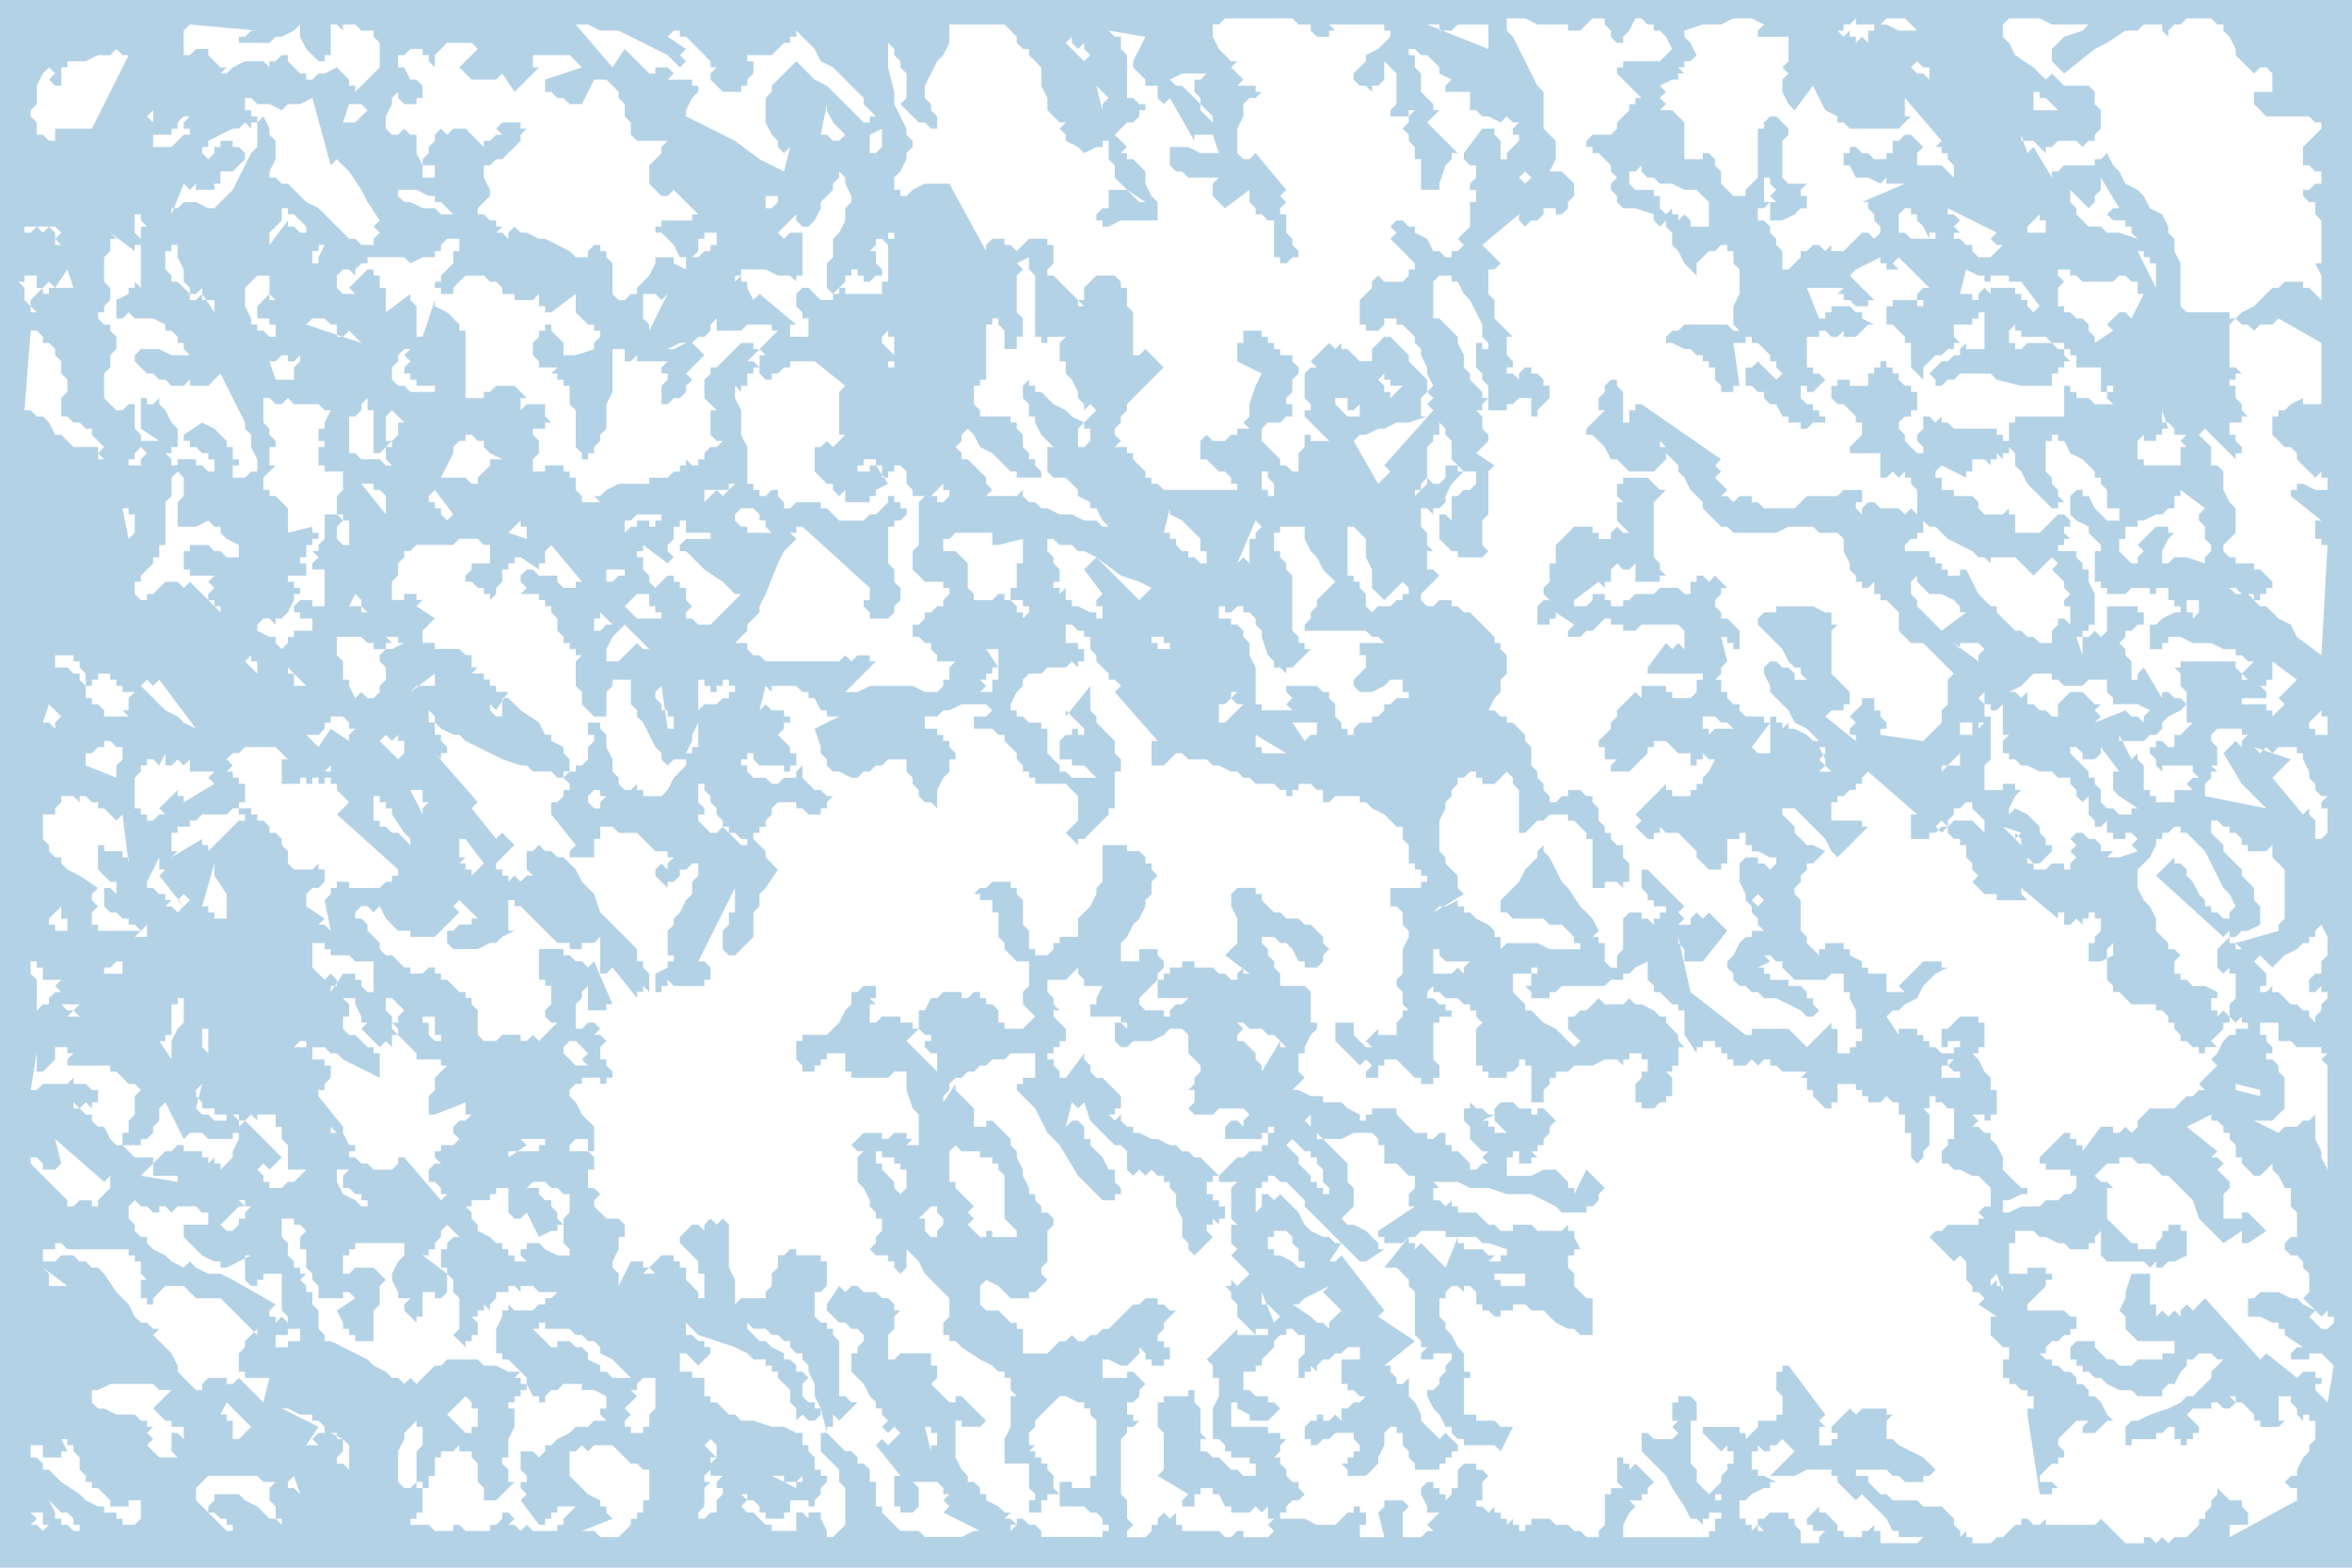
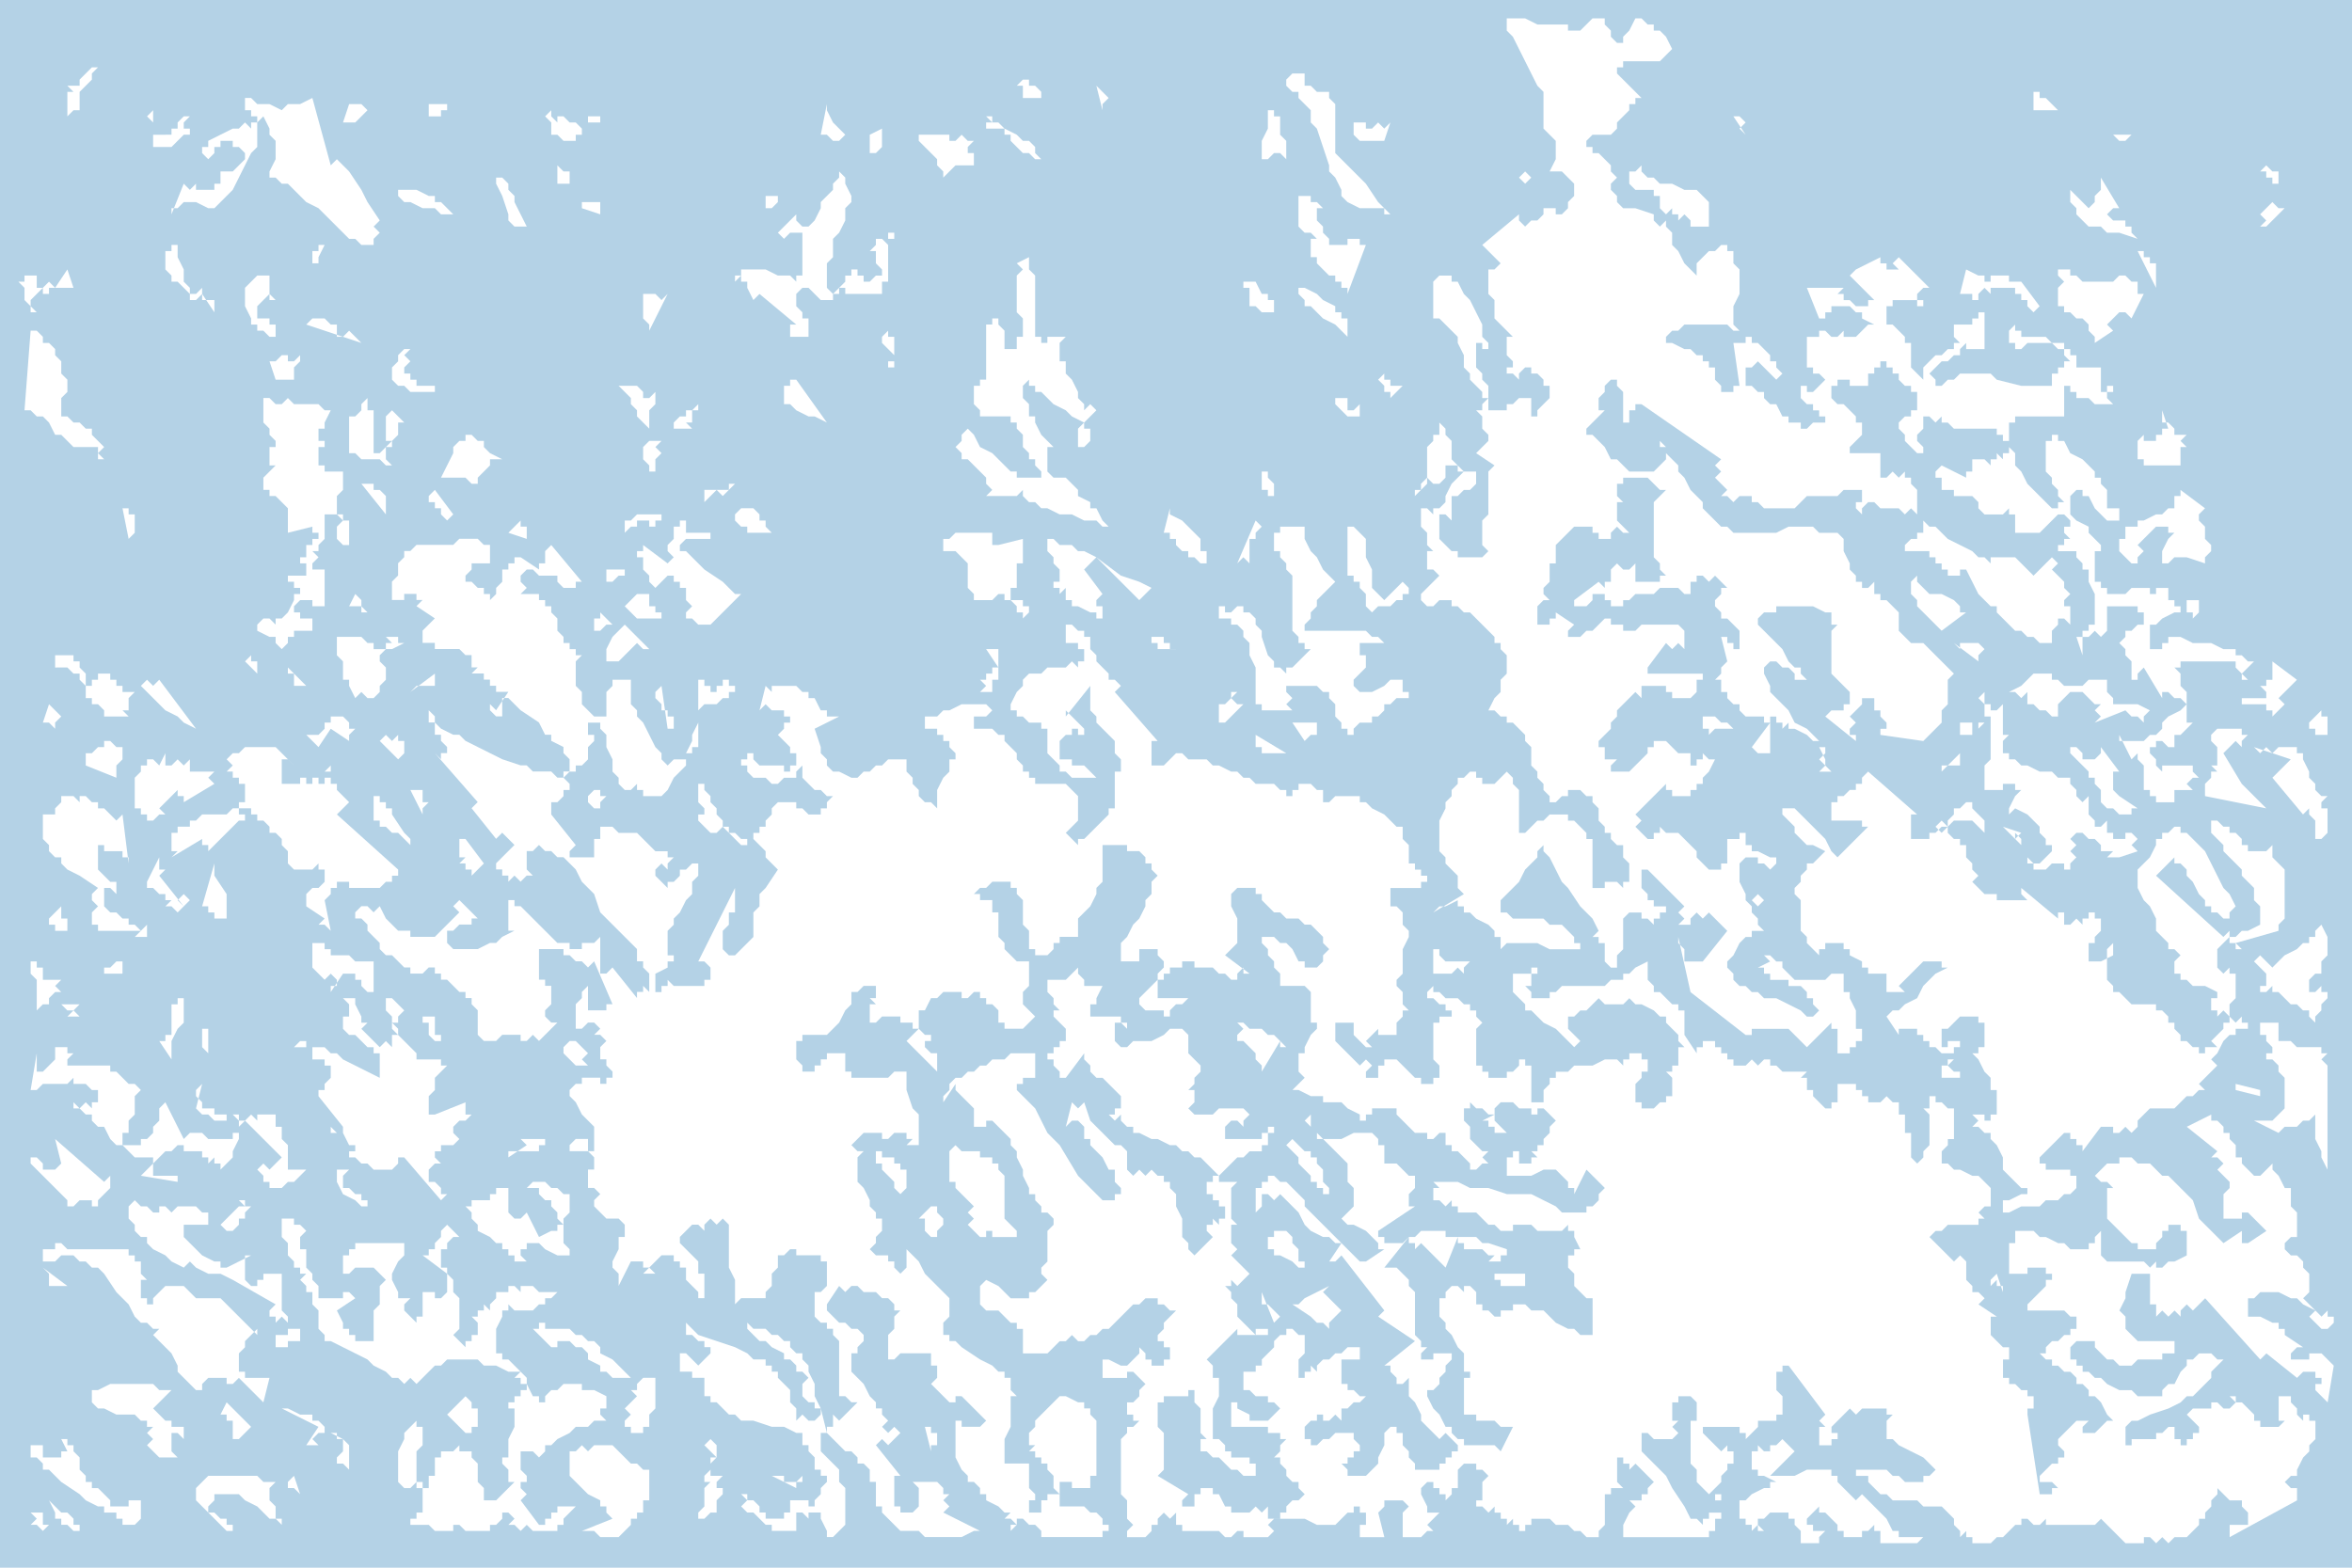
<svg xmlns="http://www.w3.org/2000/svg" width="2.56in" height="163.84" fill-rule="evenodd" stroke-linecap="round" preserveAspectRatio="none" viewBox="0 0 384 256">
  <style>.brush0{fill:#fff}.pen2{stroke:none}</style>
  <path d="M0 0h384v256H0z" class="pen2" style="fill:#b4d2e6" />
-   <path d="M214 4v1l1 1h2V5h1l-1-1h9v1h1v1l1 1-1-1-2 2-2 1v1l-1 1-1 1v1l1 1h1l1 1v-1h1l1-1v-3l1 1 1 1v5h1-1l-1 1v1h3l1-1h-1v2l-1 1 1 1v1l1 1v2h1v5h3v-1l1-3 1-1v-1h1l-5-5 2-2h-1v-1l-1-1-1-1v-3l-1-1V9h-1V8h1l1 1h1l1 1 1 1v1l2 1-1 1v1h4v3h1l1 1h1l2 1 1-1 1 1h1l-1 1v1h1v1l-1 1-1 1v1h-1v-3l-1-1v-1h-2l-3 4v1l1 1h1v2l-1 1v1h1v2h-1v4l-2 2 1 1-1 1h-1v1h-1l-1-1h-1l-1-2-2-1v-1h-1l-1-1h-1l-1 1 1 1-1 1 4 4v1h-1v1l-1 1h-3l-1-1-1 1v1l-1 1-1 1v4h1v1h2l1-1v-1h2v1h1l1 1 1 1v1l1 1v1l1 2v1l1 2-1 1 1 1-1 1 1 1-8 9 1 1-1 1-1 1-4-7 1-1h1l2-1h1l2-1h2l3-1h-1v-3l1-1v-2l-1-1-1-1-1-1v-1l-1-1-1-1-1-1h-1l-1 1-1 1v2h1-3l-1-1-1-1h-1v-1l-1 1-1-1-3 3 1 1h-1l-1 1v4l1 1v1h-1v1l4 4h-3v-1h-1v2l-1 1v3h1-2l-1-1h-1v-1l-1-1-1-1-1-1v-2l1-1h2l1-1h1v-2h-1v-1l1-1v-2l1-1v-1l-1-1v-1h-2v-1h-1v-1h-1v-1h-1v-1h-3v2h-1v3l4 2-1 2-1 3v2l-1 1 1 1h-2v1h-1l-1 1h-2l-1-1-1 1v3h1l1 1 1 1h1l1 1v1h1v1h-12l-1-1h-1v-1h-1v-1l-1-1-1-1v-1h-1v-1h-2l1-1-1-1v-1l1-1v-1l1-1v-1l1-1 1-1 2-2 1-1 1-1-3-3-1 1h-1v-7l-1-1v-3h-1v-1l-1-1h-3l-1 1-1 1v2h-1l1 1h-1v-1l-1-1-1-1-1-1-1-1h-1v-1l1-1v-3h-1v-1h-3l-2 2-1-1h-1v-1h-2l-1 1v1l-6-11h-4l-2 1-1 1h-1v-1h-1v-2l1-1 1-2v-1l1-1v-1l-1-1v-1l-1-2-1-2v-2l-1-4V7l1 1v1l1 1v1l1 1v4l-1 1 1 1 1 1 1 1h1l1 1h1v-2l-1-1v-1l-1-1v-2l1-2 1-2 1-1 1-2V4h9l1 1 1 1v1l1 1h1v1l1 1 1 1v3l1 2v2l1 1 1 1h1l-1 1 1 1v1l2 1 1 1 2-1h1v-1h1v3l1 1v2l1 1 1 1 3 2h-1l-1-1-1-1h-3v3h-1l-1 1v1h1v1h1l2-1h6v-3l-1-1-1-2v-2l-1-1-1-1h-1v-1h-1l1-1-1-1-1-1 1-1 1-1h1l1-1v-1h1v-1h-1l-1-1h-1V9l-1-1V6h-1l-1-1 6 1-1 2-1 2v1l1 1 1 1v1h3l1-1 2-1h4l-1 1h-1v2l1 1v1l1 1 1 1v1l-1-1-1-1v-1l-1-1-1-1-1-1h-1l-1-1-1 1h-1v2l1 1 1-1 4 7v-1h3l1 3h-3l-2-1h-3v3l1 1h1l1 1h5l-1 1v2l1 1 1 1 4-3v2l1 1v1h1l1 1h1v6h1v1h1l1-1h1v-1l-1-1v-1l-1-1v-3h-1v-1l1-1-1-1 1-1-5-6-1 1h-1l-1-1v-4l1-2v-2l1-1h1l1-1h-1v-1h-3l1-1-2-2 1-1h-1l-1-1-1-1-1-2V4h1l1-1h11l1 1h2zm29 4-10-4h2v1h2l1-1h5v4z" class="pen2 brush0" />
  <path d="M260 3h2v1l1 1v1l1 1h1V6l1-1 1-2h1l1 1h1v1h1l1 1 1 2-1 1-1 1h-6v1h-1v1l4 4h-1v1h-1v1l-2 2v1l-1 1h-3l-1 1v1h1v1h1l1 1 1 1v1l1 1-1 1v1l1 1v1l1 1h2l3 1v1l1 1 1-1v-1l-1-1v-2h-1v-1h-3l-1-1v-2h1l1-1v1l1 1h1l1 1h2l2 1h2l1 1 1 1v4h-3v-1l-1-1-1 1v-1h-1v-1l-1 1v2l1 1v2l1 1 1 2 2 2v-2l1-1 1-1h1l1-1h1v1h1v2l1 1v4l-1 2v3l1 1h-1l-1-1h-7l-1 1h-1l-1 1v1h1l2 1h1l1 1h1v1h1v1h1v2l1 1v1h2v-1h1l-1-7h2v-1h1v1h1l2 2v1h1v1l1 1-1 1-3-3-1 1h-1v3h1l1 1h1v1l1 1h1l1 2h1v1h2v1h1l1-1h2v-1h-1v-1h-1v-1h-1l-1-1v-2h1v1h1l2-2-1-1h-1v-1h-1v-5h2v-1h1l1 1h1l1-1v1h2l1-1 1-1h1l-2-1v-1h-1l-1-1h-3v1h-1v1h-1l-2-5h6l-1 1h1v1h1l1 1h2v-1h1l-4-4 1-1 4-2v1h1v1h2l1-1-1 1-1-1 1-1 5 5h-1l-1 1v1h4-3v1h-1v-1h-4v1h-1v3h1l1 1 1 1v1h1v4l2 2v-2l1-1 1-1h1l1-1h1v-1h1l-1-1v-2h3v-1h1v-1h2-1v6h-3v-1l-1 1v1h-1l-1 1h-1l-1 1-1 1 1 1v1h1l1-1h1l1-1h5l1 1 4 1h5v-2h1v-1h1v-1h1l-1-1v-1h-1l-1-1h-4l-1 1h-1v-1h-1v-2l1-1v1h1v1h4l1 1h2v1h1v1h1v2h4v4h1v-1h1v-1 2h-1v1l1 1h-3l-1-1h-2v-1h-1v-1h-1v5h-8v1h-1v4l1 1v2l1 1 1 2 1 1 3 3h1v-1h1l-1-1v-1l-1-1v-1l-1-1v-5h1v-1h1v1h1l1 2 2 1 1 1 1 1v1h1v1l1 1v3h2v2h-2l-1-1-1-1-1-2h-1v-1h-1l-1 1v3l1 1 2 1v1l1 1 1 1h1-1v1h-1v5h1v1h1v1h3l1-1h3v1h1v-1h2v2h1v1h2v-1h1v-1 1h1v2l-1 1v-1h-1v-1h-1v1h-1l-2 1-1 1h-1v4h2v-1h1v-1h2l2 1h3l2 1h2v1h1l1 1h1l-2 2 1 1 1 1h2v-1h1v-3l4 3-3 3 1 1-2 2v-1h-1v-1h-1v-1 1h-3v-1h4v-1h1-1l-1-1h-1l-1-1h-1v-1l-1-1v-1h-9v1h-1l1 1v2l1 1v5h1l-1 1-1 1h-1v2h-1l-1-1h-1v1h-1v1l1 1v1l1 1v-1h5v1l1 1h-1l-1 1 1 1h-3v2h-3v-1h-1v-1h-1v-4l-1-1v-1l-1 1-2-4v1h4l1-1h1l1-1v-1l1-1 2-1 1-1-1-1h-1l-1-1h-1v1l-3-5-1 1v1h-1v-3l-1-1v-1l-1-1 1-1v-1h1l1-1h1v-2h-1v-1h-5v4h1-1l-1 1-1-1-1 1h-1v3l-1-3h1v-1h1v-1h1v-5l-1-2v-2h-1v-1l-1-1v-1h-1v-1 1h-2v-1h1v-1h1l-1-1v-1h1v-1l-1-1h-1l-1 1-1 1-1 1h-4v-3h-1v-1l-1 1h-3l-1-1v-1l-1-1h-3v-1h-2v-2h-1v-1l1-1 4 2v-1h1v-2h2l1 1v-1h1v-1l1 1v-1h1v-2h-1v-1h-1v-1h-7l-1-1h-1v-1l-1 1-1-1h-1v2l-1 1v1l1 1v1l1 1-1-1h-1l-1-1-1-1v-1l-1-1v-1l1-1h1v-1h1v-3h-1v-1h-1l-1-1v-1h-1v-1h-1v-1h-1v1h-1v1h-1v2h-3v-1h-2v1h-1v2l1 1h1l1 1 1 1v1h1v2l-2 2v1h5v4h1l1-1 1 1 1-1v1h1v1l1 1v4l1 1 1 1h1l1 1 1 1 4 2 1 1h1l1 1v-1h4l3 3 3-3 1 1-1 1 1 1 1 1v1l1 1-1 1v1h1v3l-1-1h-1v1l-1 1v2h-2l-1-1h-1l-1-1h-1l-1-1-1-1-1-1v-1h-1l-2-2-1-2-1-2h-1v1h-2v-1h-1v-1h-1v-1h-1v-1h-4v-1l1-1h1v-1h1v-2l-2-2-1 1-1-1h-3l-1-1h-1l-1 1v1l-1-1v-1h1v-2h-3l-1 1h-5l-1 1-1 1h-5l-1-1h-1v-1h-2l-1 1-1-1h-1l1-1-2-2 1-1-1-1 1-1-13-9h-1v1h-1v2h-1v-5l-1-1v-1h-1l-1 1v1l-1 1v2h1l-3 3v1h1l1 1 1 1 1 2h1l1 1 1 1h4l1-1 1-1v-2h-1v-1l1 1v1l1 1 1 1v1l1 1 1 2 2 2v1l1 1 1 1 1 1h1l1 1h7l2-1h4l1 1h3l1 1v2l1 2v1l1 1v1h1v1h1l1-1v2h1v1h1l1 1 1 1v3l1 1 1 1h2l1 1 2 2 2 2-1 1v4l-1 1v2l-1 1-1 1-1 1-7-1v-1h1v-1l-1-1v-1h-1v-2h-2v1l-1 1-1 1 1 1-1 1v1h1v1l-5-4 1-1h2v-1h1v-2l-3-3v-7l1-1h-1v-1h-3 3v-1h1-2l-2-1h-6v1h-2l-1 1v1l1 1 1 1 2 2 1 2 1 1h1v1l1 1h-2v-1l-1-1h-1l-1-1h-1l-1 1v1l1 2v1l1 1 1 1 1 1 1 2 2 1 1 1 1 1v1l1 2v1l1 1h-2l1-1-1-1 1-1v-1h-1v-1h-1l-1-1-2-1h-1v-1l-1 1v-1h-1v-1h-1v6h-2l-1-1 3-4h-1v-1h-3l-1-1v-1h-1l-1-1v-1h-1v-2h-1l1-1v-1l1-1-1-4h1v1h1v1h1v-3l-1-1-1-1h-1v-1l-1-1v-1l1-1v-1h1l-2-2-1 1-1-1h-1v1h-1v2h-1l-1-1h-3l-1 1h-3l-1 1h-1v1h-2v-1h-1v-1h-2v1l-1 1h-2v-1l4-3 1 1v-1h1v-2l1-1 1 1h1l1-1v3h4v-1h1l-1-1v-1l-1-1v-9l2-2h-1l-1-1-1-1h-4v1h-1v2l1 1h-1v3l2 2h-1l-1-1-1 1v1h-2v-1h-1v-1h-3l-1 1-1 1-1 1v3h-1v3l-1 1v1l1 1h-1l-1 1v3h2v-1h1v-1l3 2-1 1v1h2l1-1h1l1-1 1-1h1v1h2v1h2l1-1h6l1 1v3l-1-1-1 1-1-1-3 4v1h9v1h-1v2l-1 1h-3v-1h-1v-1h-4v2l-1-1-1 1-1 1-1 1v1l-1 1v1l-1 1-1 1v1h1v2h2l-1 1v1h3l1-1 1-1 1-1v-1h1v-1h2l1 1 1 1h2v2h1v-1h1v-1l1 1h1l-1 2-1 1v1h-1v1h-1v1h-3v-1h-1v-1l-5 5 1 1-1 1 1 1 1 1h1v-1h1v-1l1 1h2l1 1 1 1 1 1v1l1 1 1 1h2v-1h1v-4h2v-1h1v2h1v1h1l2 1h1v1h1-1l-1 1-1-1h-1v-1h-2l-1 1v3l1 2v1l1 1h1v-1h1l-1 1-1-1 1-1 1 1h-1v1h-1v1l1 1v1l1 1h-2v1h-1l-1 1-1 2-1 1v1l1 1v1l1 1h1l1 1h1l1 1h2l2 1 2 1 1 1h1l1-1-1-1v-1h-1v-1l-1-1h-2v-1h-3v-1h-1v-1h-1l2-1-1-1h1l1 1h1v1l1 1 1 1h5l1-1h2v1h1-1v2h1v1l1 2v3h1v2h-1v1h-1v1h-2v-4h-1v-1l-4 4-1-1-1-1-1-1h-6v1h-1l-9-7-2-9v1l1 1v2h3l4-5-3-3-1 1-1-1-1 1v1h-2l1-1-1-1 1-1-6-6h-1v3l1 1v1h1v1h2v1h-1v1h-1v1l-1-1h-1v-1h-2l-1 1v5l-1 1v2h-1l-1-1v-3h-1v-1h-1l1-1-1-2-2-2-2-3-1-1-1-2-1-2-1-1v-1l-1 1v1l-1 1-1 1-1 2-2 2-1 1v2h1l1 1h5l1 1h2l1 1 1 1v1h1v1h-5l-2-1h-5l-1 1v-2h-1v-1l-1-1-2-1-1-1h-1v-1h-1v-1l-2 1h-1l-1 1 5-3-1-1v-2l-1-1-1-1v-1l-1-1v-5l1-2v-1l1-1v-1l1-1v-1h1l1-1h1l1-1-1 1v1h1v1h2l2-2 1 1v1l1 1v7h1l1-1 1-1h1l1-1h3v1h1l1 1 1 1v1h1v8h2v-1h2l1 1v-1h1v-3l-1-1v-2h-1l-1-1v-1h-1v-1l-1-1v-2l-1-1v-1h-1l-1-1h-2v1h-1l-1 1h-1v-1l-1-1v-1l-1-1v-1l-1-1v-3l-1-1v-1l-1-1-1-1h-1v-1h-1l-1-1h-1l1-2 1-1v-2l1-1v-3l-1-1v-1h-1v-1l-1-1-1-1-1-1-1-1h-1l-1-1h-1v-1h-2l-1 1h-1l-1-1v-1l1-1 2-2-1-1h-1v-3h1l-1-1v-2l-1-1v-3h1l1 1v-1h1l1-1v-1l1-2 2-2h-1v-1h-2v2l-1 1h-1l-1-1v1l-2 2v-1h1v-1l1-1v-5l1-1v-1h1v-1h1l-1-1v1h1v1l1 1v3l1 1 1 1h2v2h1-1l-1 1h-1l-1 1h-1v4l-1-1h-1v4l1 1 1 1h1v1h4l1-1-1-1v-4l1-1v-7l1-1-3-2 1-1 1-1v-1l-1-1v-2l-1-1h1v-1l1-1h-1v-1l-1-1-1-1v-1l-1-1v-2l-1-2v-1l-1-1-1-1-1-1h-1v-6l1-1h2v1h1l1 2 1 1 1 2 1 2v2l1 1v2-1h-1v-1h-1v4l1 1v1l1 1h1-1v4h3v-1h1l1-1h2v3h1v-1l1-1 1-1v-2h-1v-1l-1-1h-1v-1h-1l-1 1v1l-1-1h-1v-1h1v-1l-1-1v-3h1l-3-3v-3l-1-1v-4h1l1-1-3-3 6-5v1l1 1 1-1h1l1-1v-1h2v1h1l1-1v-1l1-1v-2l-1-1-1-1h-2l1-2v-3l-1-1-1-1v-6l-1-1-1-2-2-4-1-2-1-1V3h3l2 1h5v1h2l1-1 1-1z" class="pen2 brush0" />
-   <path d="M287 5v1h5v4l-1 1 1 1-1 1v2l1 2 1 1 3-4 1 2 1 2 2 1v1h1l1 1h8l2-2h-1v-3l6 7-1 1h1v1h1v1l1 1v3-1l-1-1-1-1h-4v-2l1-1-2-2h-1l-1 1h-1v2h-1v1h-2l-1-1h-1l-1-1h-1v1h-1v2h1l1 2h2l2 1 1-1v1h3l-7 3h1v1l1 1v1l1 1v1l1 1-1-1-1 1-1-1h-1l-1 1-1 1-1 1h-2v-1l-1 1-1-1h-1l-1 1h-1v1l-1 1-1 1h-1v-3l-1-1v-1l-1-1v-1l-1-1h-1v-2h1l1-1h-1v-4h1v1l1 1-1 1 1 1h-1v3h2l2-1 1-1h1v-2h-1v-1l1-1h-3l-1-1v-6l1-1v-1l-1-1-1-1h-1l-1 1v1h-1v8l-1 1-1 1v1h-2l-1-1-1-1v-2l-1-1v-1l-1-1h-1v1h-3v-6l-1-1-1-1h-2l1-1-1-1 1-1-1-1 2-1h1v-1h1l-1-1h1v-1h1l1-1-1-2-1-1V5l3-1h3l2-1h3l2 1-1 1zm26 0h-3l-2-1h-2v1h-1v2l-1-1-1 1V6h-1V5l-1 1-1-1h1V4h1l1-1v1h4l1-1h3l1 1 1 1zm29-2-1 1-1 1-3 1-1 1-1 1v2l1 1 1 1 5-4 2-1 3-2h2l1-1h3v1l1 1V5l1-1h1l1-1h4l1 1h1v1l1 1 1 2v1l1 1 1 1 1 1 1-1h1l1 1v3h-3v2l1 1 1 1h7l1 1h1v1l-1 1-1 1-1 1v3h1l1 1h1v2h-1l-1 1h-1v1l1 1h1v2l1 1v7h-1l1 2v4l-1-1-1-1h-1v-1h-3l-1 1h-1l-1 1-2 2-2 1-1 1 1 1h1l1 1 1-1h2l1-1 7 4v10h-3v-1l-2 1-1 1h-1v1h-1v3l1 1 1 1h1l1 1v1l1 1 1 1 1 1 1-1v1h1v2h-2l-2-1h-1v1h-1v1l5 4h-1v3h1v1h1l-1 18-4-3-1-2-2-1-1-1-1-1h-1l-1-1-1-1h-1l-1-1h-1l1 1h3v1h1v-1h1v-1h1v-1l-1-1-1-1h-1v-1h-3v-1h-1l-1-1v-1l1-1 1-1v-4l-1-1-1-2v-3l-1-1h-1v-3l1-1-1 1-2-2 1-1 5 5v-1h1v-1l-1-1v-1h-1v-2h2v-1h1l-1-1h-1 1v-1h1-1l-1-1v-2h-1v-1h1v-1h1l-1-1h-1v-7l1-1h-1v-1h-7l-1-1v-7l-1-2v-2l-1-1v-1l-1-2-2-1-1-2-1-1-2-1-1-2-1-1-1-2-1 1h-1v1h-5l-1 1h-1v1l-3-5-1 1-1-3v1h2l1 1 1 1v-1h1l1-1h3l1 1 1-1h1v-1l1-1v-3l-1-1v-2l-1-1h-4l-1-1-1-1-1 1-1-1-1-1-3-2-1-2-1-1V4l1-1h5l2 1h6l1-1zM42 5h-1l-1 1h-1v1h5l1-1h1l2-1 1-1v2l1 2 1 1 1 1h1V9h1V4h1l1 1V4h2l1 1h2v1l1 1v4l-1 1-3 3v-1h-1v-1l-1-1-1-1-2 1h-1l-1 1h-1v-1h-1l-2-2V9h-1l-1 1h-1v1l-1-1h-3l-2 1-1 1h-1l1-1h-1l-1-1-1-1V8h-2l-1 1h-1V5l1-1 11 1zm69 6 1-1-1-1 1-1-3-2 1-1h1v1h1l1 1 2 2 1 1v1h1l-1 1v1l1 1 1 1h3v-1h1v-1l1-1v-2h-1V8v1h4l1-1 1-1h1V6h1V4v1l1 1 1 1 1 1 1 2 2 1 2 2 2 2 1 1v1l1 1 1 1h-1v1h-1l-1-1-1-1-2-2-2-2-2-1-1-1-1-1-1-1-1 1-1 1-1 1-1 1v1l-1 1v4l1 2 1 1v1l1 1 1-1-1 4-2-1-2-1-4-3-2-1-2-1-2-1-2-1v-1l1-2 1-1v-1h-1v-1h-4l1-1-1-1h-2v1h-1l-1-1-1-1-2-2-2 3-6-7h2l2 1h3l2 1 2 1 2 1 2 1 1 1 1 1z" class="pen2 brush0" />
-   <path d="M60 7v1l1 1-2 1-2-4v1h3zm116 1 1-1v1l1 1-1 1-3-3 1-1v1l1 1zm89 2-3 3v1h1v1l-1 1-1 1v1h-1v-2h-1v-4l-1-1v-1h-4l-1-1h-1V7h1l2 1h1V7h1V6v2h1v1h6v1h1zm22 0-2 2-1-1-3 3h-1v-1h-1v-3h1l1-2 4-2v1l1 1v2h1zM19 8l1 1h1l-6 12H9v2H8l-1-1H6v-2l-1-1v-1l1-1v-3l1-2 1 1-1-1 1-1 1 1-1 1 1 1h1v-3h1v-1h3l2-1h2l1-1 1-1-1 1zm59 0-3 3 1 1 1 1h4l1-1 2 3 4-4h-1V8v1h6l1 1 1 1-6 2v2h1l1 1h1l1 1h2l2-4h2l1 1 1 1v1l1 1v2l1 1v2l1 1h5l-1 1v1l-1 1-1 1v3l1 1 1 1h1l1-1 4 4h-1v1h-5v1h-1v1h1l1 1 1 1 1 2h1v1h1v-1l1-1v-2h1v-1h2v2h-1v1h-1l-1 1h-1v1h-1v1l-2-1v-1h-3v1l-1 2-1 1-1 1v1h-1l-1 1h-1l-1-1v-5l-1-1v-1h-1v-1h-1l-1 1v1h-2l-1-1-2-1-2-1h-1l-2-1h-1l-1-1-1 1v1l-1-1h-1l1-1h-1v-1h-1l-1-1h-1v-1l1-1 1-1v-1l-1-2v-2h1l1-1h1l1-1 1-1 1-1v-1l1-1h-1v-1h-3l-1 1 1 1h-1l-1 1h-1v1l-1-1-1-1-1-1h-2l-1 1-1-1-1 1v1l-1 1v1l-1 1v1h2v2h-2v-2l-1-2v-3h-1l-1-1-1 1h-1l-1-1v-2l1-2v-1l1-1v1l1 1h2v-1h1v-2l-1-1h-1l-1-2h-1V9h1l1-1h2v1h1v1l1 1V9l1-1 1-1h4l1 1zm140 0v2h-1V9h-2l1-1-1-1h2v1h1zm138 4-5-2V9h3l1 1 1 1v1zm-41-1v2l-1-1h-1l1-1-1 1-1-1 1-1 1 1h1z" class="pen2 brush0" />
  <path d="m16 11-1 1v1l-1 1-1 1v3h-1l-1 1v-4h1l-1-1h2v-1l1-1 1-1h1zm202 6v8l1 1 1 1 1 1 2 2 2 3 1 1 1 1h-1v-1h-4l-2-1-1-1v-1l-1-2-1-1v-1l-1-3-1-3-1-1v-2l-1-1-1-1v-1h-1l-1-1v-1l1-1h2v2h1l1 1h2v1l1 1zm-48-2v1h-3v-2h-1l1-1h1v1h1l1 1zm11 1-1 1v1l-1-4 2 2zm155 2h-4v-3h1v1h1l1 1 1 1zM51 16l3 11 1-1 1 1 1 1 2 3 1 2 2 3-1 1 1 1-1 1v1h-2l-1-1h-1l-1-1-1-1-1-1-2-2-2-1-2-2-1-1h-1l-1-1h-1v-1l1-2v-3l-1-1v-1l-1-2v-1 1l-1 1v4l-1 1-1 2-1 2-1 2-2 2-1 1h-1l-2-1h-2l-1 1h-1v1l2-5 1 1 1-1v1h3v-1h1v-2h2l1-1 1-1v-1l-1-1h-1v-1h-2v1h-1v1l-1 1-1-1v-1h1v-1l2-1 2-1h1l1-1 1 1v-1h1v-1h-1v-1h-1v-2h1l1 1h2l2 1 1-1h2l2-1zm22 1v1h-1v1h-2v-3 1h3zm-12 2-1-1-1 1-1 1h-2l1-3h2l1 1 1 1zm77 3-1 1h-1l-1-1h-1l1-5v1l1 2 1 1 1 1zM27 22h1v-1h1v-1l1-1h1l-1 1v1h1v1h-1l-1 1-1 1h-3v-2h1v-1l-2-2 1-1v2l1 1v1h1zm64-2v-1h1l1 1h1l1 1v1h-1v1h-2l-1-1h-1v-2l-1-1 1-1v1l1 1zm79 6h-1l-1-1h-1l-2-2v-1h-1v-1h-3v-1h1v-1h-1v-1 1l1 1h1l1 1 2 1 1 1h1l1 1v1l1 1zm41-2h-1v3l1 1-1-1v-1l-1-1h-1l-1 1h-1v-3l1-2v-3h1v1h1v3l1 1v1h1zM99 20l1-1-1 1h-3v-1h2v1h1zm186 0-1 1 1 1-2-3h1l1 1zm-61 1 1-1 1 1 1-1-1 3h-4l-1-1v-2h2v1h1zm-81 4h-1v-3l2-1v3l-1 1zm13-2 1-1 1 1h1l-1 1v1h1v2h-3l-1 1-1 1v-1l-1-1v-1l-1-1-1-1-1-1v-2 1h5v1h1zm192-1-1 1h-1l-1-1h-1 4zM93 30h-2v-4 1l1 1h1v2zm279-2v2h-1v-1h-1v-1h-1l1-1 1 1h1zM137 38l-1 1v3l-1 1v4l1 1 1-1 1-1v-1h1v-1h1v1h1v1h1l1-1h1v-1l-1-1v-2h-1l1-1v-1h1l1 1v-1h1v-1h-1v8h-1v2h-6v-1h-1v1h-1v1h-2l-1-1-1-1h-1l-1 1v2l1 1v1h1v3h-3v-2h1l-6-5-1 1-1-2v-1h-1v-1l-1 1v-1h1v-1h4l2 1h2l1 1v-1h1v-5h-1 1v-1h1-1v-1h-2l-1 1-1-1 3-3v1l1 1h1l1-1 1-2v-1l1-1 1-1v-1l1-1h1l-1-1v1h1v1l1 2v1l-1 1v2l-1 2zm111-7 1-1-1-1 1-1 1 1-2 2zM86 37h-2l-1-1v-1l-1-3-1-2v-1h1l1 1v1l1 1v1l1 2 1 2zm260-3h-1l-1 1 1 1h2v1h1v1l1 1-3-1h-2l-1-1h-2l-1-1-1-1v-1l-1-1v-2l3 3 1-1v-1l1-1v-2l3 5zM74 35h-2l-1-1h-2l-2-1h-1l-1-1v-1h3l2 1h1v1h1l1 1 1 1zm53-3v1l-1 1h-1v1-3h2zm89 2h-1v2l1 1v1l1 1v1h3v-1h2v1h1l-3 8v-1h-1v-1h-1v-1h-1l-1-1-1-1v-1h-1v-3h1l-1-1h-1l-1-1v-5h2v1h1l1 1zM98 35l-3-1v-1h3v2zm275-1-1 1-1 1-1 1h-1l1-1-1-1 2-2 1 1h1z" class="pen2 brush0" />
-   <path d="M50 37v1h-1l-1-1h-1v-1l-3 4v-2l1-1 1-1v-2h1v1h1l1 1 1 1zm57-1h-1v5-2l-1-1-1-1h-1v-2l-1 1v-2h2l1 1h1l1 1zm92 5h-1l-1-1-1 1v3l1 1v4l-1 1-1 1v1l1 1-1 1v1l-2-2 1-1h-1l-1-1-1-1h-1l-1-1v-1l-1-1v-1l-1-2v-4h1v-1h1v1h1v1h2v-1h1v-2h-1l-1-2v-2h2l1 1h1l1 1 1 1 1 1v2l1 1zm116-2v-1h1v-1 2h3v-1h1l-1-1 1-1-1-1h-1v-1l8 4-1 1 1 1h1l-1 1-1 1h-2l-1-1v-1h-1l-1-1h-8l-1-1h-1v-3l1-1h1v1h1v1l1 1 1 2zM24 37h-1v10l-1-1v1h-1v1l-2 1v3h1l1-1 1 1h3l2 1v1h1l1 1v1h1v1l1 1h-3l-2-1h-3l-1 1v1l1 1 1 1h1l1 1h1l1 1h2l1-1v1h3l2-2 1 2 1 2 1 2 1 2v1l1 1v2l1 2v2h-1l-1 1h-2v-1h-1 1v-1h1v-1h-1v-2h-1v-1l-1-1-1-1-2-1-3 2v1h1v1h1l1 1h1v1h1v2h-1l-1-1h-1v-1h-3v2l1 1v3l-1 1v4h3l2-1 1 1h1v1l1 1 2 1v2h-2l-1-1h-1l-1-1h-3v1h-1v3h1v1h4l-1 1 1 1-1 1v1h1v1h1v1l-5-5-1 1-1-1h-2l-1 1-1 1h-1v1h-1l-1-1v-2h1v-1l1-1 1-1v-1h1v-2h1v-5h1-1v-2l1-1v-3l1-1v-1h-1v-1l-1-1h1v-1h1v-3l-1-1-1-2-1-1v-1l-1 1v1-1h-1v-1h-1v5l3 2h-3v1l1 1-1 1v1h-2v-1h1v-1l1-1v-2l-1-1v-4h-1l-1 1h-1l-1-1-1-1v-4l1-1v-2l1-1v-2l-1-1v-1h-1l-1-1v-1h1v-1l1-1v-2l-1-1v-4l1-1v-2h1l-1-1 4 3v-1h1v-1l-1-1v-3h1v1l1 1zm310 1h-3v-1l2-2v1h1v2zM10 38l-1 1 1 1H9v-2l-1-1-1 1-1-1-1 1H4v-1h5l1 1zm156-2-1 1h-1v1h-1l-1-1h1l1-1h2zm7 2-1 1-3-3h2l1 1 1 1zm101 8 1-1 1 1-4 3-1-1v-1h-1v-1l-3-3-1-1-1-1v-1l-1-1v-3 1l1 1 1 1 1 1 2 1 1 1 1 1h1v1h1v1l1 1zM75 39v2h-1v2l-1 1-1 1v1h-1v1h1v1h2v-1l1-1 1-1h3l1 1h1l1 1v1h2v1h3l1-1v2h1v1h1l4-3v3l1 1 1 1h1v1h1v1l-1 1v1l-3 1h-2v-2l-1-1-1-1v-1h-1v1h-1v1l-1 1v2l1 1v1h3l-1 1h1v1h1v1h1v3l1 1v6l1 1v1h1v-1h1v-1l1-1v-1l1-1v-4l1-2v-7h2v2h1l1-1v1h5l-1 1v1h1v1l-1 1v3h1l1-1h1l1-1v-1l1-1-1-1 3-3-1-1-1-1h-1l-2 1h-1l2-1h2l1-1h1l1-1v-1l1-1v2h4l1-1h4v1h1l-3 3 1 1h-1v3l1 1h1v-1h1l1-1h1v-1h4l5 4-1 1v7h1l-2 2-1-1-1 1h-1v4l1 1 1 1h1v1l1 1 1-1v2h4v-1h1v-1l2-1-2-3h-1v1h-2v-1h1v-1h2v1h1v2h1v-1h1v-1h1v-1 1l1 1v2l1 1v1h3l2-2v1h1v1l-1 1h-1v-1h-2l-1 1v7l-1 1v3l1 1 1 1h3v1h1v1l-1 1v1h-1l-1 1h-1v1l-1 1h-1v2h1l1 1h1v1l1 1v1h3l-1 1v2h-1v1l-1 1h-2l-2-1h-7l-2 1h-2l5-5h-1v-1h-2l-1 1-1-1-1 1h-12l-1-1h-1l-1-1v-1h-2l1-1 1-1v-1l1-1 1-1v-1l1-2 2-5 1-2 2-2-1-1h1v-1h1l11 10v2h-1v1l1 1v1h3l1-1v-1l1-1v-2l-1-1v-2l-1-1v-6h1v-1h1l1-1v-1h-1v-1h-1v-1h-1v1l-1 1-1 1h-1l-1 1h-4l-1-1-1-1h-1v-1h-4l-1 1h-1v-1l-1-1v-1h-1l-1 1h-1v-1h-1v-1h-1v-6l-1-2v-4l-1-2v-2l1 1v-1h1v-2h1v-1h1l-1-1h-1l2-2h-1v-1h-2l-1 1-1 1-1 1-1 1h-1v1l-1 1v3l2 2h-1v4l1 1h1l-1 1h-1l-1 1v1h-1v1h-1l-1-1v1h-1v1h-1l-1 1h-3v1h-5l-2 1-1 1h-1l1 1h-3v-1l-1-1v-2h-1v-1h-1v-1h-3v1h-2v-2l1-1v-2l-1-1v-1h2v-1h1l-1-1h-1 1v-1h1-1v-1h-1v-1 1h-2l-1 1v-2h1l-1-1-1-1h-3l-1 1h-1v1h-3V54h-1v-1l-1-1-1-1-2-1v-1l-2 6h-1v-5l-1-1v-1l-4 3v-4h-1v-2h-1v-1h-1l-3 3 1 1h-2l-1-1v-2l1-1h1l1 1v-1l1-1h1v-1h6l1 1 2-1h2v-1h1v-1l1-1h2zm178 0v16h-3v-4l1-1v-1l1-1v-4h-1v-1h-1l-1-3h1l1-1h2zm118 2h2v1h1v1l-1-1h-1v1h-1v1h-4v-1l-3-4h1v1h1v1h1v1l1 1h1v-1h1l1-1z" class="pen2 brush0" />
  <path d="m32 48 1-1v2h2v2l-2-3-1 1h-1v-1l-1-1-1-1h-1v-1l-1-1v-3h1v-1h1v2l1 2v2l1 1v1h1zm19-4v-3h1v-1h1l-1 2v1h-1v1zm301-1v4l-3-6h1v1h1v1h1zM171 56v-1h3l-1 1v3h1v2l1 1 1 2v1l1 1v1l1-1 1 1-2 2v1h1v2l-1 1h-1v-3l1-1-2-1-1-1-2-1-1-1-1-1h-1v-1h-1v-1l-1 1v2l1 1v2h1v1l1 2 1 1 1 1h-1v4l1 1h2l1 1 1 1v1l2 1v1h1l1 2 1 1h-1l-1-1h-2l-2-1h-2l-2-1h-1l-1-1h-1l-1-1v-1l-1 1h-5l1-1-1-1v-1l-1-1-1-1-1-1h-1v-1l-1-1 1-1v-1l1-1 1 1 1 2 2 1 2 2 1 1h1v1h4v-1h1-1l-1-1v-1h-1v-1l-1-1v-2l-1-1v-1h-1v-1h-5v-1l-1-1v-3h1v-1h1v-9h1v-1h1v1l1 1v3h2v-2h1v-3l-1-1v-6l1-1-1-1 2-1v2l1 1v10h1v1h1zM12 47H8v2-1H7v-1l-1 1-1 1v2h1l-1-1-1-1v-2l-1-1h1v-1h2v2h1l1-1 1 1 2-3 1 3zm313-1v-1h3v1h2l3 4-1 1-1-1v-1h-1v-1h-1v-1h-4v1l-1-1-1 1v1h-1v-1h-2l1-4 2 1h1v1h1zm25 2-2 4-1-1h-1l-2 2 1 1-3 2v-1l-1-1v-1l-1-1h-1l-1-1h-1v-1h-1v-3l1-1-1-1v-1h2v1h1l1 1h5l1-1h1l1 1h1v2h1zM45 49l-1-1-2 2v2h2v1h1v2h-1l-1-1h-1v-1h-1v-1l-1-2v-3l1-1 1-1h2v4h1zm163 2h-2l-1-1h-1v-3h-1v-1h1v-1 1h1l1 2h1v1h1v2zm60 3v3l-1 1v1l-1 1h-1v1-4h-1v-1h-3v1h-2v-2l1-1v-1l-1-1v-2l-1-1v-2l2-2v1l1 2v1l1 1 1 1v1h1l1 1 1 1h2zm-48 1-1-1-1-1-2-1-1-1-1-1h-1v-1l-1-1v-2 1h1l2 1 1 1 2 1v1h1v1h1v3zm-111-7-3 6v-1l-1-1v-4h2l1 1 1-1zm132 6-1-1-1 1-2-5h1l1 1v1l1 1v2h1zM56 55l1-1 2 2-9-3 1-1h2l1 1h1v2h1zM10 68h1l1 1h1l1 1h1v1l1 1 1 1-1 1 1 1h-1v-2h-4l-1-1-1-1H9l-1-2-1-1H6l-1-1H4l1-13h1l1 1v1h1l1 1v1l1 1v2l1 1v2l-1 1v3zm136-8h-1v-1h1v-1l-1-1-1-1v-1l1-1v1h1v5zm-79-1-1 1v1h1v1h1v1h3v1h-4l-1-1h-1l-1-1v-2l1-1v-1l1-1h1l-1 1 1 1zm-19 0 1-1v1l-1 1v2h-3l-1-3h1l1-1h1v1h1zm181 4-2 2v-1h-1v-1l1-1-1 1-1-1 1-1v1h1v1h2zm-123 2 1-1v2l-1 1v3h1-1l-1-1-1-1v-1l-1-1v-1l-1-1-1-1h3l1 1v1h1zm29 4-2-1h-1l-2-1-1-1h-1v-3h1v-1h1l5 7zm-89-3 1-1 1 1h4l1 1h1l-1 2v1h-1v2h1v1h-1v3h1v1h3v3l-1 1v3h1v1h1v4h-1l-1-1v-2l1-1-1-1h-2v4l-1 1v1h-1l1 1-1 1v1h2v6h-2v-1h-2l-1 1v1h1v1h2v2h-3v1h-1v1l-1 1-1-1v-1h-1l-2-1v-1l1-1h1l1 1v-1h1l1-1 1-2v-1h1v-1h-1v-1h-1v-1h3v-1h1-1v-1h-1v-1h1v-2h1v-1h1v-1h-1v-1l-4 1v-4l-1-1-1-1h-1v-1h-1v-2l1-1 1-1h-1v-3h1v-1l-1-1v-1l-1-1v-4h1l1 1h1zm15 1v7h1l2-2h-1v-4l1-1 1 1 1 1h-1v2l-1 1v1h-1v2l1 1h-1l-1-1h-3l-1-1h-1v-6h1l1-1v-1l1-1v2h1zm159-2v2h1l1-1v2h-2l-1-1-1-1v-1h2zm-106 1v1h-1v2h-1l1 1h-3v-1l1-1h1v-1h1l1-1zm140 3 1-1v2h1l-1 1-2-4v2h1zm102 2h1l-1 1 1 1h-1v3h-6v-1h-1v-3l1-1v1h2v-1h1v-1h1l-1-3v2h1l1 1v1h1zm-64-1h-1l-1 1-1 1h-1v1h-2v-2h1l1 1v-1h1v-1h3zM82 75h-2v1l-1 1-1 1v1h-1l-1-1h-4l1-2 1-2v-1l1-1h1v-1h1l1 1h1v1l1 1 2 1zm25-2 1 1-1 1v2h-1v-1l-1-1v-2l1-1h2l-1 1zm142 3h-1l-1 1v1h-1l-1-1v-1h2v-1h1v1h1z" class="pen2 brush0" />
  <path d="M50 79h-1v1h-2l-1-1h1v-1h1v-1h1v1h1v1zm158 2h-1v-1h-1v-3h1v1l1 1v2zm88-1h-2l-1-1v-1h3v2zM63 81v3l-4-5h2v1h1l1 1zm54-1-2 2v-2h4v-1h1l-2 2-1-1zm-44 5-1-1v-1h-1v-1h-1v-1l1-1 3 4-1 1zm287-2-1 1v1l1 1v2l1 1v1l-1 1v1l-3-1h-2l-1 1h-1v-2l1-2 1-1h-1v-1h-2l-3 3 1 1-1 1v1h-1l-1-1-1-1v-2h1v-2h2v-1h1l2-1h1l1-1h1v-2h1v-1l4 3zM22 84v3l-1 1-1-5h1v1h1zm104 3h-4v-1h-1l-1-1v-1l1-1h2l1 1v1h1v1l1 1zm71 5h-1l-1-1h-1v-1h-1l-1-1v-1h-1v-1h-1l1-4v1l2 1 2 2 1 1v2h1v2zm-89-8v1h-1v1h-1v-1h-2v1h-1l-1 1v-2h1l1-1h4zm-22 4-3-1 2-2v1h1v2zm31 0h-5l-1 1v1h1l1 1 1 1 1 1 3 2 1 1 1 1h1l-1 1-1 1-1 1-1 1-1 1h-2l-1-1h-1v-1l1-1-1-1v-2h-1v-1h-1v-1h-1l-1 1-1 1h-1v3h1v1h2-1v1h-4l-1-1-1-1 1-1 1-1h2v-1h1l-1-1v-1l-1-1v-2h-1v-1h1v-1l4 3 1-1-1-1v-1l1-1v-2h1v-1h1v2h4v1h1zm89-2-1 1v1h-1v4h1-1l-1-1-1 1 3-7 1 1zm20 12 3-3 1 1v1h-1v1h-1l-1 1h-2l-1 1-1-1v-2l-1-1v-1h-1v-1h-1v-9 1h1l1 1 1 1v3l1 2v3l1 1 1 1z" class="pen2 brush0" />
  <path d="m218 95-1 1-1 1-1 1v1l-1 1v1l-1 1v1h10l1 1h1l1 1h-4v2h1v2l-2 2v1l1 1h2l2-1 1-1h2v2h1v1h-2l-1 1h-1v1l-1 1h-1v1h-2l-1 1v1h-1v-1h-1v-1l-1-1v-2l-1-1v-1h-1l-1-1h-5v1l1 1-1 1 1 1h-5v-1h-1v-6l-1-2v-2l-1-1v-1l-1-1h-1v-1h-2v-2h1v1h1l1-1h1v1h1l1 1v1l1 1v1l1 3 1 1v1h1l1 1v-1h1l1-1 1-1 1-1h-1v-1h-1v-1l-1-1v-9l-1-1v-1l-1-1v-1h-1v-3h1v-1h4v2l1 2 1 1 1 2 2 2zm-56-8v2h1l4-1v3h1-1v1h-1v4h-1v2h2v1h1v1l-1 1v-1h-1v-1l-1-1h-1v-1h-1l-1 1h-3v-1l-1-1v-4l-1-1-1-1h-2v-2h1l1-1h6z" class="pen2 brush0" />
  <path d="M80 89v3h-3v1l-1 1v1h1l1 1h1v1h1v1l1-1v-1l1-1v-2h1v-1h1v-1h1l3 2v-1h1v-2l1-1 5 6h-1v1h-2l-1-1v-1h-3l-1-1h-1l-1 1v1l1 1-1 1h3v1h1v1h1v1l1 1v2l1 1v1h1v1h1v1h1l-1 1v4l1 1v2l1 1 1 1h2v-4l1-1v-1h3v4l1 1v1l1 1 2 4 1 1v1l1 1 1-1h2v-1h1v-1h1v-4l-1 2v1l-1 2v2l-1 1-1 1-1 2-1 1h-3v-1h-1v-1l-1 1h-1l-1-1v-1l-1-1v-2l-1-2v-2l-1-1v-1h-2v2h1v1l-1 1v2l-1 1h-1v1h-1l-1 1 1 1v1h-1v1l-1 1h-1v2l4 5-1 1v1h4v-3h1v-2h2l1 1h3l1 1 2 2h2v1h1l-1 1v1l-1-1-1 1v1l2 2v-1h1l1-1v-1h1l1-1h1v2l-1 1v2l-1 1-1 2-1 1v1l-1 1v4h1v1h-1v1l-2 1v3h1v-1h1v-1l1 1h5v-1h1v-2l-1-1h-1l6-12v4h-1v2l-1 1v3l1 1h1l3-3v-4l1-1v-2l1-1 2-3-1-1-1-1v-1l-1-1-1-1h-1v1h-1l-1-1-1-1-1-1-1 1h-1l-2-2v-1h1v-1l-1-1v-3h1v1l1 1v1l1 1v1l1 1v1h1v1h1l1 1h2v-1h1v-1h1v-1l1-1v-1l1-1h3v1h1l1 1h2v-1h1v-1l1-1h-1l-1-1h-1l-1-1-1-1v-2l-1 1v1h-2l-1 1h-1l-1-1h-2l-1-1v-1h-1v-1h1v-1h1v1l1 1h4v1h1v-1h1v-2h-1v-1l-1-1-1-1 1-1v-1h1v-1h-1v-1h-2l-1-1-1 1 1-4 1 1v-1h4l1 1h1v1h1l1 2h1v1h2l-4 2 1 3v1l1 1v1l1 1h1l2 1h1l1-1h1l1-1h1l1-1h3v2l1 1v1l1 1v1l1 1h1l1 1v-3l1-2 1-1v-2h1v-1l-1-1v-1h-1v-1h-1v-1h-2v-2h2l1-1h1l2-1h4l1 1h1-1l-1 1h-2v2h3l1 1h1v1l1 1 1 1v1l1 1v1h1v1h1v1h5l1 1 1 1v4l-1 1-1 1 2 2v-1h1l1-1 1-1 1-1 1-1v-1h1v-6h1v-2l-1-1v-2l-1-1-1-1-1-1v-1l-1-1v-4l-4 5v-1l3 3v1h-1v-1h-1v1h-1l-1 1v3h2v1h2l1 1 1 1h-4l-1-1h-1v-1l-1-1-1-1v-4h-1v-1h-2l-1-1h-1v-1h-1v-1l1-2 1-1v-1l1-1v-1 1h2l1-1h3l1-1 1 1v-1h1v-2h-1v-1h-2v-3h1l1 1h1v1h1v2l1 1v1l1 1 1 1v1h1l1 1-1 1 7 8h-1v4h2l1-1 1-1h1l1 1h3l1 1h1l2 1h1l1 1h1l1 1h3l1 1h1v1h1v-1h1v-1h2l1 1h1v2h1l1-1h4v1h1l1 1 2 1 1 1 1 1h1v2l1 1v3h1v1h1v1h1v1h-1v1h-5v3h1l1 1v2l1 1v1l-1 2v4l-1 1v1l1 1v2l1 1h-1v1l-1 1v2h-3v-1l-2 2 1 1h-1l-1-1-1-1v-2h-3v3l1 1 1 1 1 1 1 1 1 1-1-1 1-1 1 1-1 1v1h2v-2h1v-1h2l1 1 1 1 1 1h1v1h2v-1h1v-2l-1-1v-6h1v-1h2v-1h-1v-1h-1l-1-1h-1v-1l1-1v1h1l1 1h2l1 1h1v1h1v1l1 1-1 1v6h1v1h1v1h3v-1h1l1-1v-1h1v1h1v6h2v-2l1-1v-1h1v-1h2l1-1h3l2-1h2l1 1v-1h1v-1h2v1h1v2h-1v1l-1 1v3h1v1h2l1-1h1v-1h1v-3l-1-1h1v-1h1v-3h1l-1-1v-1l-1-1-1-1v-1h-1l-1-1-2-1h-1l-1-1-1 1h-3l-1-1-1 1-1 1h-1l-1 1h-1v2l2 2-1 1-1-1-1-1-1-1-2-1-1-1-1-1h-1v-1l-1-1-1-1v-3h3v-1h1v1h-1v2h-1l1 1v1h3v-1h1l1-1h7l1-1h2v-1h1l1-1 2-1v3l1 1v1h1l1 1 1 1h1v1h1v4l2 3v-1h1v-1h2v1h1v1h1v1h1v1h2l1-1 1 1 1-1h1v1h1l1 1h4l-1 1h1v2h1v1l1 1 1 1h1v-1h1v-3h3v1h1v1h1v1h2l1-1 1 1h1v2h1v3h1v4l1 1 1-1v-1l1-1v-5l-1-1h1v-2h1v1h1l1 1h1v5h-1v1l-1 1v2h1l1 1h1l2 1h1l1 1 1 1v3h-1l-1 1 1 1h-1v1h-5l-1 1h-1l-1 1 4 4 1-1 1 1h1-1v3l1 1v1h1l1 1-1 1 3 2h-1v3l1 1 1 1h1v2h-1v3h1v1h1l1 1h1v1h1v2h-1v1l2 13h2v-1h1l-1-1h-2v-1l1-1 1-1h1v-1h1v-1l-1-1v-1l1-1 1-1 1-1h2l-1 1v1h2l1-1 1-1h1l-1-1-1-2-1-1h-1v-1l-1-1h-1v-1l-1-1h-1l-1-1h-1v-1h-1l-1-1h1v-1l1-1h1l1-1h1v-1h1v-2h-1l-1-1h-6v-1l1-1 1-1 1-1v-1h1v-1h-1v-1h-3v1h-3v-2h1-1v-3h1v-2h3l1 1h1l2 1h1l1 1h3v-1h1v-1l1-1h1-1v4l1 1h6l1 1 1-1v1h1l1-1h1l2-1v-4h-1v-1h-2v1h-1v1l-1 1v1h-3v-1h-1l-1-1-1-1-1-1-1-1v-5h1l-1-1h-1l-1-1 1-1 1-1h2v-1h2l1 1h2l1 1 1 1h1l1 1 1 1 1 1 1 1 1 3 2 2 2 2 3-2v2h1l3-2-3-3h-1v1h-3v-2h-1 1v-2l1-1v-1l-1-1-1-1 1-1-1-1h-1l1-1-5-4 4-2v1h1l1 1v1h1v1l1 1v2h1v1l1 1 1 1h1l2-2v1l1 1 1 2h1v3l1 1v4h-1l-1 1v1l1 1h1l1 1v1l1 1v3l-1 1 3 3 1-1v1h1v1l-1 1h-1l-2-2 1-1-2-1-1-1h-1l-2-1h-3l-1 1h-1v3h2l2 1h1v1h1v1l3 2h-1l-1 1v1h3v-1h1v-2 2h1l1 1 1 1-1 6-2-2v-1h1v-1h-1v-1h-2l-1 1-5-4-1 1-9-10-2 2-1-1-1 1v1l-1-1-1 1-1-1-1 1v-2h-1v-4h1-1v-1h-3l-1 3v1l-1 2 1 1v2l1 1 1 1h6v1h1-1v1h-2v1h-4l-1 1h-2l-1-1h-1l-1-1-1-1v-1h-3l-1 1v2h1v1h1v1h1l1 1h1l1 1 2 1h2l1 1h4v-1l1-1h1l1-2 1-1v-1h1l1-1h2l1 1h1l-1 1-1 1v1l-1 1-1 1-1 1h-1l-1 1-2 1-3 1-2 1h-1l-1 1v3h1v-1h1v-1 1h3v-1h1l1-1h1v2h1v1h1v-1h1v-1h1v-1l-2-2 1-1h3v-1h1l1 1h1l1-1-1-1h1v1h1l1 1 1 1v1h1v1h3l1-1h-1v-4h2v1l1 1v1l1 1v-1h1v-1 2h1v3l-1 1v1l-1 1-1 2v1h-1l-1 1 1 1h1v2l-11 6v-2h3v-2l-1-1v-1h-2l-1-1-1-1v-1 2l-1 1v1l-1 1v1h-1v1l-1 1-1 1h-2l-1 1-1-1-1 1-1-1h-1v1h-3l-1-1-3-3-1 1h-8v-1l-1 1h-1l-1-1h-1v1h-1l-1 1-1 1h-1l-1 1h-3v-1h-1v-1l-1 1v-1l-1-1v-1l-1-1-1-1h-3l-1-1h-4l-1-1h-1l-1-1-1-1v-2 1h-2v-1h5l1 1h1l1 1h3v-1h1l1-1-1-1-1-1-2-1-2-1-1-1h-1v-3l1-1h-1v-1h-4l-1 1-1-1-3 3v1h1v1h-1v1h-2v-3h1l-1-1 1-1-6-8h-1v1h-1v3l1 1v3h-1v1h-3v1l-1 1-1 1v-1h-1v-1h-6v1l3 3 1-1v1h1v2h-1v1l-1 1v1l-1 1v2h1v-1h-1v-1l-1 1-1-1-1-1v-2l-1-1v-7h1v-3l-1-1h-2v1h-1v3h1l-1 1 1 1-1 1h-3l-1-1h-1v3l1 1 1 1 1 1 1 1 1 2 2 3 1 2h1l1 1v-1h1v-1h2v1h-1v2h-1v1h-14v-2l1-2 1-1-1-1h2v-1h1v-1l1-1-3-3-1 1v-1h-1v-1h-1v4l1 1h-2v1h-1v5l-1 1v1h-2l-1-1h-1l-1-1h-2l-1-1h-3v1h-1v1h-1v1-2h-1v-1l-1 1v-1h-1v-1h-1v-1l-1 1-1-1h-1v-1h1v-3l1-1-1-1h-1v-1h-2l-1 1v3h-1v1l-1 1v-1h-1v-1h-1v-1h-1l-1 1v1l1 2v1h2l-2 2 1 1h-1l-1 1h-3v-4l1-1-1-1h-3v1l-1 1 1 4h-4v-2h1v-2h-1v-1h-1v1h-1l-1 1-1 1h-3l-2-1h-5l-1 1 1 1-1 1h-4v-1h-1l-1 1h-1l-1-1h-6v-1h-1v-2l-1 1-1-1-1 1v1h-1v1l-1 1h-3v-1l1-1-1-1v-3l-1-1v-9l1-1v-1h1l1-1h-1v-1h-1v-2h1l1-1v-1l1-1-2-2h-1v1h-4v-3h1l2 1h1l1-1 1-1v-1l1 1v1h1v1h2v-1h1v-2h-1v-1h-1v-1l1-1v-1l1-1 1-1h-1l-1-1h-1v-1h-2l-1 1h-1l-1 1-1 1-1 1-1 1h-1l-1 1h-1l-1 1h-1l-1-1-1 1h-1l-1 1-1 1h-4v-4h-1v-1h-1l-1-1-1-1h-2l-1-1v-3l1-1 2 1 1 1 1 1h3v-1h1l1-1 1-1-1-1h-1 1v-1l1-1v-5l1-1h1-1v-1l-1-1h-1v-1l-1-1v-1h-1v-1l-1-2v-1l-1-2v-1l-1-1v-1l-1-1-1-1-1-1h-1v1h-2v-3l-1-1-1-1-1-1v-1l-2 3v-1l1-1v-1l1-1h1l1-1h1l1-1h1l1-1h2l1-1h4v4h-2v1h-1v1l1 1 1 1 1 1 1 2 1 2 2 2 3 5 2 2 1 1 1 1h2v-1h1v-1l-1-1v-2h-1l-1-2-1-1-1-1v-1h-1v-2l-1-1h-1l-1 1 1-4 1 1 1-1 1 3 1 1 1 1 1 1 1 1h1l1 1h1-1v3l1 1 1-1 1 1 1-1 1 1h1v1h1v1l1 1v2l1 2v3l1 1v1l1 1 3-3-1-1v-1h1v-1l1 1v-1h1v-2h-1v-1h-1v-1h-1v-2h1v-1h1l-1-1-1-1-1-1h-1l-1-1h-1l-1-1h-1l-2-1h-1l-2-1h-1v-1h-1l-1-1v-1l-1 1-1-1h1v-1h1v-1h1-1v-1l-1-1-2-2h-1l-1-1v-1l-1-1v-1l-3 4h-1v-1l-1-1v-1h-1v-1h1v-1h1v-1h1v-2l-2-2h-1 1v-1h1l-1-1v-1l-1-1v-3 1h3l2-2v1l1 1v1h3l-1 2v1h-1v2h5v1h1v1l-1-1h-1v3l1 1h1l1-1h3l2-1 1-1h2l1 1v3l1 1 1 1v1l-1 1v1l-1 1h1v2h1-1l-1 1 1 1h3l1-1h4l1 1h1-1l-1 1v1l-1-1h-1l-1 1v2h6v-1h1v-1h1v1h-1v2h-1v1h-2l-1 1h-1l-3 3v1h3l-1 1v5l1 1v1h1v1-1h-1v-1h-1v3l1 1-1 1 3 3-2 2-1-1v1h-1l1 1v1l1 1v2l1 1 1 1 1 1v-1h2v1h-5v-1l-5 5 1 1v2h1v3l-1 2v5h1l1 1v1h1v1h3v1h1v2h-2l-1-1h-1l-1-1-1-1h-1l-1-1h-1v-2h1l-1-1v-4l-1-1v-2h-1v1h-4v1h-1v4l1 1v6l-1 1 5 3-1 1v1h2v-2h1v-1h2v1h1l1 2h1v1h3l1-1 1 1 1-1v2h2v-1h1v-1l1-1h1l1-1-1-1v-1h-1l-1-1v-1l-1-1v-1h-1l1-1v-1l1-1h-1v-1h-2v-1h-6v-4h1v1l2 1v1h3l2-2-1-1h-1v-1h-2l-1-1h-1v-3h2v-1h1v-1l1-1 1-1v-1l1-1h1v-1h1l1 1h1v3l-1 1v3h1v-1h1v-1l1 1v-1l1-1h1l1-1h1l1-1h2v2h-3v4h1v1h1l1 1h2-1l-1 1h-1l-1 1h-1v2l-1-1-1 1h-1v-1h-1v1h-1l-1 1v2h1v1h1l1-1h1l1-1h3v1l1 1v1h-1v1h-1v1h-1l1 1v1h3l1-1 1-1v-1l1-2v-2l1-1h1v1h1v2l1 1v1l1 1v1h4v-1h1v-1h1v-1h1v-1l-2-2-1 1-2-2-1-1v-1l-1-2-1-1v-3l-1 1h-1v-1l-1-1v-1h-1l5-4-6-4 1-1-7-9-1 1h-1l2-3h-1l-1-1h-1l-2-1-1-1-1-2-1-1-2-2-1 1-1-1h-1v2l-1 1v3h1-1v-7h1v-1h1v-1h1l1 1h1l1 1 1 1 1 1v1l2 2 2 2 1 1 1 1 1 1 1 1 1 1h1l3-2h-1v-1l-1-1-1-1-2-1h-1l-1-1 1-1 1-1v-3l-1-1v-3l-7-7 1-1v2l1 1v1h4l2-1h3l1 1v1h1v3h2l1 1 1 1h1v2l-1 1v2h1l-6 4v1h1v1h3l1-1h1l1-1h4v1h5l1 1h1l3 1v1h-1v1h-2l1-1h-1l-1-1h-3v-1h-1v-1l-2 5-4-4-1 1v-1h-1v-1l-4 5h2l1 1 1 1v1l1 1v7l1 1v1h1l-1 1v1h2v-1h3v1l-1 1v1l-1 1v1l-1 1h-1v1l1 2 1 1 1 2h1v1l1 1h1v1h5l1 1 2-4h-2l-1-1h-3v-1h-2v-6h1v-1h-1v-3l-1-1-1-2-1-1v-1l-1-1v-3h1v-1l1-1h1l1 1v-1h1v-2 2l1 1v2h1v1h1l1 1h1v-1h2v-1h2l1 1h2l1 1 1 1 2 1h1l1 1h2v-6h-1l-1-1-1-1v-2l-1-1v-2h1v-1h1l-1-2v-1h-1v-1l-1 1h-4l-1-1h-3v1h-2l-1-1h-1l-1-1-1-1h-3v-1h-1v-1l-1 1-1-1h-1v-2h1l-1-1h4l2 1h3l3 1h4l2 1 2 1 1 1h4v-1h1l1-1v-1l1-1-3-3-2 4v-1h-1v-1l-1-1-1-1h-2l-2 1h-4v-3h1v-1h1v2h2v-1h1l-1-1h1v-1h1v-1l1-1v-1l1-1-2-2h-1v1h-1v-1h-2l-1-1h-2l-1 1v2l2 2h-2v-1h-1v-1h-1l2-1h-1l-1-1h-1l-1-1v1h-1v2l1 1v2l1 1 1 1h1l-1 1 1 1h-1l-1 1h-1v-1l-1-1-1-1h-1v-1h-1v-2h-1l-1 1h-1v-1h-2l-1-1-1-1-1-1v-1h-4v1h-1v1h-1v-1l-2-1-1-1h-3v-1h-2l-2-1h-1l2-2-1-1v-3h1v-1l1-2 1-1v-1h-1v-5l-1-1h-3v1-1h-1v-2l-1-1v-1l-1-1v-1l-1-1v-1h2l1 1h1l1 1 1 2h1v1h2l1-1v-1l1-1-1-1v-1l-1-1-1-1h-1l-1-1h-2l-1-1h-1l-1-1-1-1v-1h-1v-1h-1v-1 1h-2l-1 1v2l1 2v4l-1 1-1 1 4 3v1-1h-1v-1l-1 1v1h-1l-1-1h-1l-1-1h-3v-1h-2v1h-2v1h-1v1h-1v3h5l-1 1h-1l-1 1v1h-1v-1h-3l-1-1v-1l1-1 1-1 1-1v-1l1-1v-1l-1-1v-1h-3v2h-3v-3l1-1 1-2 1-1 1-2v-1l1-1v-2l1-1-1-1v-1h-1v-1l-1-1h-2v-1h-4v6l-1 1v1l-1 2-1 1-1 1v3h-3v1h-1v1l-1 1h-2v-1h-1v-3l-1-1v-4l-1-1v-1h-1v-1h-3l-1 1h-1l-1 1h1v1h2v2h1v4l1 1v1l1 1 1 1h2v4l-1 1v2l2 2-1 1-1 1h-3v-1h-1v-2l-1-1h-1v-1h-1v-1h-1l-1 1h-1v-1h-3l-1 1h-1l-1 2h-1v3l1 1h1v1h-1v1l1 1h1v3l-5-5 2-2h-1v-1h-2v-1h-3l-1 1h-1v-3h1l-1-1h1v-1h1-1v-1h-2l-1 1h-1v2l-1 1-1 2-1 1-1 1h-4v1h-1v3l1 1v1h2v-1h1v-1h1v-1h3v3h1v1h6l1-1h2v3l1 3 1 1v5h-2l1-1h-1v-1h-2l-1 1h-1v-1h-3l-2 2 1 1h1l-1 1v4l1 1 1 2v1l1 1v1h1v2l-1 1v1l-1 1 1 1h2v1h1v1l1 1 1-1v-4 1l1 1 1 1 1 2 1 1 1 1 1 1 1 1v3l-1 1v2h1v1h1l1 1 3 2 2 1 1 1h1v1h1v2l1 1h-1v5l-1 2v4h4v4l1 1v1h-1v2h2v-2h1v-1h2l-1-1v-2l-1-1v-1h-1v-1h-1v-1h-1l1-1h-1v-2l1-1v-1l1-1 3-3-1-1 1 1h1l2 1h1v1h1v1l1 1v9h-1v2h-3v-1h-2v4h4l1 1h1l1 1v1h1v1h-1v1h-10v-1l-1-1h-1l-1-1h-1v1h-1v1l1-1-1-1h-1l1-1h-1l-1-1-2-1v-1h-1v-1l-1-1h-1v-1l-1-1-1-2v-6h1v1h3l1-1-4-4h-1v1h-1l-1-1-1-1-1-1 1-1v-2h-1v-2h-5l-1 1h-1v-4l1-1v-2l1-1h-1v-1l-1-1h-1l-1-1h-2l-1-1h-1l-1 1-1-1-2 3v1l1 1 1 1h1l1 1h1l1 1v1h1-1l-1 1v1h-1v3l1 1 1 1 1 2 1 1v1h1v1l1 1-1 1 2 2-1-1 1-1 1 1-2 2-1-1-1 1 4 5h-1v5h1v1h2l1-1v-3l-1-1h4l1 1v1h1l-1 1 1 1-1 1 6 3h-1l-2 1h-6l-1-1h-3l-1-1-1-1-1-1v-1h-1v-4h-1v-2l-1-1h-1v-1l-1-1h-1l-1-1-2-2h-1v3l1 1 1 1 1 1v2l1 1v6l-2 2h-1v-1l-1-2v-1h-2v1l-1-1h-1v3h-4v-1h-1l-2-2h-1l-1-1 1-1-1-1h1v1h1l1 1v1h1v1h3v-1h1v-2h3v1h1v-1l1-1v-1l1-1v-1h-1v-1h-1v-2l-1-1v-1h-1v-2h-1l-2-1h-2l-3-1h-2l-1-1h-1l-1-1-1-1h-1v-1h-1v-3h-2v-1h-2v-3h1l2 2 2-2v-1h-1v-1h-1l-1-1h-1v-2l1 1 1 1 3 1 3 1 2 1 1 1h2v1h1v1h1v1l1 1 1 1v2l1 1v2l1-1 1 1h1l1-1v-1h-1v-1h-1l-1-1v-1h-1 1v-1l1-1-1-1h-1v-1l-1-1h-1v-1l-2-1-1-1h-1l-1-1-1-1v-1l1 1h2l1 1h1l1 1h1v1l1 1h1v1l1 1v1l1 2v2l1 2 1 4v-1h1v-2l1 1 3-3h-1l-1-1h-1v-9l-1-1v-1h-1v-1h-1l-1-1v-4h1l1-1v-4h-1v-1h-4v-1h-1l-1 1h-1v2l-1 1v2l-1 1v1h-4l-1 1v-4l-1-2v-7l-1-1-1 1-1-1-1 1v1l-1-1h-1l-2 2v1l1 1 1 1 1 1v2h1v4h-1v-1l-1-1-1-1v-2h-1v-1h-1v-1h-2l-1 1-1 1 1 1h-2l1-1h-1v-1h-2l-2 4v-2l-1-1v-1l1-2v-2h1v-1h1-1v-1l-1-1h-2l-1-1-1-1v-1l1-1-1-1h-1v-3h1v-1h1-1v-1l-1-1h-3v-1l1-1h2v2h1v-4l-1-1-1-1-1-2-1-1v-1l1-1h1v-1h3v1h1v-1h1v-1l-1-1v-1h-1v-2l1-1-1-1h-1l1-1-1-1h-1l-1 1h-1v-4l1-1v-1l1-1v4h3v-1h1l-3-7-1 1-1-1h-1l-1-1h-1v-1h-4v5h1v1h2-1v3l-1 1v1l1 1h1l-3 3-1-1-1 1h-1v-1h-3l-1 1h-2l-1-1v-4l-1-1v-1h-1v-1h-1l-1-1-1-1h-1v-1h-1v-1h-1l-1 1h-2v-1h-1l-1-1-1-1h-1l-1-1v-1l-2-2v-1l-1-1h-1v-1l1-1h1l1 1 1-1 1 2 1 1 1 1h2v1h4l5-5-1 1-1-1 1-1 3 3h-1v1h-2l-1 1h-1v2l1 1h4l2-1h1l1-1 2-1h-1v-5h1v1h1l1 1 1 1 1 1 1 1 1 1 1 1h2v1h2v-1h2l1-1v6h1l1-1 4 5v-1h1v-1l1 1v-3l-1-1v-1h-1v-2l-1-1-1-1-1-1-1-1-1-1-1-1-1-3-1-1-1-1-1-2-1-1-1-1h-1l-1-1h-1l-1-1-1 1h-1v3l1 1h-1l-1 1-1-1-1 1v-1h-1v-1h-1v-1l3-3-2-2-1 1-4-5 1-1-7-8 1 1v-1h1v-1l-1-1v-1h-1v-2h-1v-2l1 1v1l1 1 2 1h1l1 1 2 1 2 1 2 1 3 1h1l1 1h3l1 1h1v-1h1v-2l-1-1v-1l-2-1v-1h-1l-1-2-3-2-1-1-1-1h-1v3h-1l-1-1v-1l1 1 2-3h-2v-1h-1v-1h-1v-1h-2l1-1h-1v-2h-1l-1-1h-4v-1h-2v-2l1-1 1-1-3-2 1-1h-1v-1h-2v1h-2v-3l1-1v-2l1-1v-1h1l1-1h6l1-1h3l1 1h1zm108 7-2 2-7-7-2 2 3 4-1 1v1h1v2h-1v-1h-1l-2-1h-1v-1h-1v-2l-1 1v-1h-1v-1h1v-2l-1-1v-1l-1-1v-2h1l1 1h2l1 1h1l2 1 4 3 3 1 2 1zm63-8v2h-1v1h-1l-1-1v-2h3zm35 2v2h-1v1h-2l1-4 1 1h1zm-35 5-1 1h-3l-1-1h-1v-3h1l5 3z" class="pen2 brush0" />
  <path d="M102 93v1h-1l-1 1h-1v-2h3zm-28 2v2l-3-1h-2 1v-1h1l-1-1h3v1h1zm247 5-4 3-1-1-1-1-1-1-1-1v-1l-1-1v-2l1-1v1l1 1 1 1h2l2 1 1 1v1h1zm-261 0h-1v-1h-2l1-2 1 1v1l1 1zm42 2 4 4h-1l-1-1-1 1-1 1-1 1h-2v-2l1-2 1-1-1-1h-1l-1 1h-1v-2h1v-1l3 3 1-1zm-17 2v-1h3-1l-1 1h-2v-1l1 1zm107 2h-3v-1h-1v-2 1h2v1h1v1h1zm-128-1-1-1h2v1h1l-2 1h-1l-1 1v1l1 1v2l-1 1v1l-1 1h-1l-1-1-1 1-1-2v-1h-1v-3l-1-1v-3h4l1 1h1v1h2v-1h1zm256 1v-1h3l1 1-1 1v1l-4-3 1 1zm-231 0 2 2-1 1-2-2 1-1zm74 0v4h1-1v1h-1v2h-2l1-1-1-1h1v-1h1v-1h1l-2-3h2zm-149 4v2h1v-1h1v-1h2v1h1v1h1v1h2l1-1 1-1 1 1 1-1 6 8-2-1-1-1-2-1-1-1-1-1-1-1-1-1-1 1-1 1v2h-1l1 1h-4v-1l-1-1h-1v-1h-1v-2l-1-1v-1h-1l-1-1H9v-2h3v1h1v1l1 1zm29 1-3-3 1-1v1h1v2l1 1zm7 1h-2v-2h-1v-1l3 3zm22 0h-4l-1 1 4-3v2h1zm272-1v2l1 1v1h4l2 1-1 1v1l-1-1h-1l-1-1-5 2 1-1-1-1 1-1h-1l-1-1-1-1h-2l-1 1-1 1v2h1-2l-1-1h-1l-1-1h-1v-2l-1 1-1-1h-1l2-1 1-1 1-1h3v1h1l1 1h3l1-1h3zm-227 2v-1h1v-1h1v1h1v1h-1v1h-1l-1 1h-2l-1 1v-5h1v1h1v1h1zm-7 6h-1l-1-7-1 1v1l1 1v1h1v1h1v2zm91-5 1 1h1l-2 2-1 1h-1v-3h1l1-1v-1h1l-1 1zm125 2 1-1v5h1l-1 1v2h1v1h1l1 1h1l2 1h2l1 1h2v1l1 1v1l1 1 1-1v3l1 1v1h1l1-1v2h1v1h2v-1h1l1 1-1 1 1 1-3 1h-2l1-1h-2v-1l-1-1h-1l-1-1h-1l-1 1 1 1-1 1 1 1-1 1v1h-1v-1h-2l-1 1h-2v-1h-1v-1h-1 1l1 1h1l1-1 1-1v-1h-1v-1l-1-1v-1l-1-1-1-1-2-1-1 1v-1l1-2 1-1h-1v-1h-2v1h-3v-4l1-1v-7h-1v1h-1v1h-1v1h-2v-2h2v1h1l1-1v-3l-1-1 1-1v2h1v1h1zm-316 1-1 1v1l-1-1H7l1-3 2 2zm249 2h-2v1h-1v1l-1 1h-2v-1h-1v-1h-1v-3h4v-1h1l1 1h2v2zm121 1h-2v-1h-1v-1l2-2v1h1v3zm-322-1-1 1v1l-3-2-2 3-2-2h2l1-1v-1h1v-1h2l1 1v1h1zm225 0h-3l-1 1v-1h-1v-2h2l1 1h1l1 1zm-68 1h-1l-1 1-2-3h4v2zm152 0-1 1v1l-1-1-2 2 3 5 1 1 1 1 1 1 1 1-10-2v-2l1-1v-1h1l-1-1h1v-3l-1-1v-1l1-1h4v1h1zm-302 0v1h1v2l-1 1-3-3 1-1 1 1 1-1zm145 3h-4v-1h-1v-2l5 3zm-189 0h-1v1l-1 1v2l-5-2v-2h1l1-1h1v-1h1l1 1h1v1h1zm27 2-1-1h-1v4h3v-1h1v-1 2h1v-1h1v-1 2h1v-1h1v-2l-1 1h1v2h1v1l1 1 1 1-2 2 10 9v1h-1v1h-1l-1 1h-5v-1h-2v1h-1v1l-1 1 1 5-1-1h-1l1-1-3-2v-2l1-1h1l1-1v-2h-1v-1l-1 1h-3l-1-1v-2l-1-1v-1l-1-1h-1v-1l-1-1h-1v-1h-1v-1h-2v1h1v1h-1l-5 5v-1h-1v-1l-5 3 1-1h-1v-3h1v-1h2v-1h1l1-1h4l1-1h1v-1h1v-3h-1v-1h-1v-1h-1l1-1-1-1 1-1h1l1-1h5l1 1 1 1 1 1z" class="pen2 brush0" />
  <path d="M343 123v-1l3 4h-1v3l1 1 3 2h-1v1h-2l-1-1h-1l-1-1v-2l-1-1v-1h-1v-1l-1-1-1-1-1-1v-1h1l1 1v1h2l1-1zm27-1 1 1 1-1h3v1h1v1l1 2v1l1 1v1l1 1h1l-1 1v1h1v4l-1 1h-1v-3l-1-1v-1l-1 1-5-6 3-3-6-2 1 1 1-1zm-342 3 1-1 1 1 1-1v2h4l-1 1 1 1-5 3v-1h-1v-1l-3 3 1 1h-1l-1 1h-1v-1h-1v-1h-1v-5l1-1v-1h1v-1h1l1 1 1-2v2h1zm292 0h-3v1l3-3v2zm-239 0h-1l-1 1v1h3-5v-2h4z" class="pen2 brush0" />
  <path d="M313 133h-1v4h3v-1h1l1-1h1l-1 1-1-1 1-1 1 1v-1l1-1v-1h1l1-1h1v1l1 1 1 1v2l-1-1-1-1h-3l-1 1v1l1 1h1v1h1v2l1 1v1l1 1-1 1 1 1 1 1h2v1h5l-1-1v-1l6 5v-1h1v-1 3h1l1-1 1 1v-1h1v-1h1v1h1v2l-1 1v1h-1v3h2l2-1v-2l-1 1v5l1 1v1h1l1 1 1 1h4v1h1l1 1v1h1v1l1 1v1h1l1 1h1v1h1v-1h2l-1-1 1-1 1-1v-1h1v-1l-1-1-1 1v-1h-1v-2h1v-1l-2-1h-2l-1-1h-1v-1h-1v-2l1-1-1-1h-1v-1l-1-1-1-1v-2l-1-2-1-1-1-2v-3l1-1 1-1 1-2v-1h1v-1h1l1-1h1v1h1l1 1 1 1 1 1 1 2 2 4 1 1 1 2-1 1v1h-1l-1-1h-1v-1h-1v-1l-1-1-1-2-1-1v-1l-1-1h-1v-1l-3 3 11 10 1-1v1h1l1-1h1l2-1v-3l-1-1v-2l-1-1-1-1v-1l-2-2-1-1v-1l-1-1-1-1v-2h1l1 1h1v1h1l1 1v1h1v1h3l1-1v2l1 1 1 1v8l-1 1v1l-7 2 1 1h-1v-1h-1v-1l-1 1-1 1v3l1 1 1-1v1h1v4l-1 1v2l1 1 1-1v1h1v1h-2v1h-1l-1 1-1 2-1 1 1 1-3 3 1 1h-1l-1 1h-1l-1 1-1 1h-4l-1 1-1 1v1l-1 1-1-1-1 1h-1v-1h-2l-3 4v-1h-1v-1h-1v-1h-1l-1 1-1 1-1 1-1 1v1h1v1h4v1h1v2l-1 1h-1l-1 1h-2l-1 1h-3l-2 1h-1v-2h1l2-1h1v-1h1-2l-1-1-1-1-1-1v-2l-1-2-1-1v-1h-1l-1-1h-1l1-1-1-1h2v1h1v-1h1v-4h-1v-2l-1-1-1-2-1-1h1v-1h1v-4h-1v-1h-3l-1 1-1 1h-1v3h1v-1h2v1h-1v1h-2l-1-1h-1v-1h-1v-1h-1v-1h-3v1l-2-3 1-1h1l1-1 2-1 1-2 1-1 1-1 2-1h-1v-1h-3l-4 4 1 1h-3v-3h1-4v-1h-1v-1l-2-1v-1h-1v-1h-3v1h-1v1l-1-1-1-1v-1l-1-1v-5l-1-1v-1l1-1v-1l1-1v-1h1l2-2-2-1h-1l-1-1-1-1v-1l-1-1-1-1v-1h2l1 1 1 1 1 1 1 1 1 1 1 2 1 1 5-5h-1v-1h-5v-3h1v-1h1l1-1h1v-1h1v-1l1-1 8 7zm-124-1h-1l-1-1-1-1-1-1-1-1v-1h2v1h1v1h1v1l1 1v1zm-25-3-1 1 1 1h2v1h1v1l1 1v-1h1v-2l1 1 1-1v1l1 1v2l-1 1v1h-1l-1 1v-1l-1-2v-1l-2-2-1 1-3-5 1 1h1zm-95 0v2h1l-1 1v1l-2-4h2zm30 1-1 1v1h-1l-1-1v-1l1-1h1v1h1zm-86 1v-1h1l1 1h1v1h1l2 2 1-1 1 8v-1h-1v-1h-3v-1h-1v4l1 1 1 1h1v2l-1-1h-1v3l1 1h1l1 1h1v1h1l1 1 1-1v2h-2l1-1h-7v-1h-1v-2l1-1-1-1v-1l1-1-3-2-2-1-1-1v-1H9l-1-1v-1l-1-1v-4h2v-1l1-1v-1h2l1 1zm55 7h-1l-1-1-1-1h-1l-1-1h-1v-1h-1v-4h1v1h1v1h1v1l2 3 1 1v1h1zm71-7v3l-3-2v-1l1-1h1v1h1zm-52 1-5 2-1-3h5v1h1zm109 1-3-1h3v1zm12 5-2 2v1h1v1l-1 1v2-4h-1v-1h-1v-1h-2l-2-1h-1v-1h-1v-3l1-1h3l1 1h1v1h1l1 1 2 2zm18-1v2h1v1h1v2h-3v-1l-1 2v1h-1v3l1 1h-1l-1 1v4h1l1-1h1l-3 4v-7l-1-1v-4l-1-1v-1l-1-1h-1v-1l-1-1v-3h1l-1-1h-1l-1 1h-1v5l-1-1-1 1h-1v-1l1-1v-1l2-2v-1l1-1v-1h4v1l1 1 1 1h1v1h4zm17-2v2h-3v-2h-1l1-1h2v1h1z" class="pen2 brush0" />
  <path d="m13 138-3-3 3 1v2zm122-3h-1v3l-1-3h2zm194 2v-1l1 1v1l-3-3 3 1-1 1zm-252 6v-1h-1v-1h-1l1-1h-1v-3h1l3 4-2 2zm80 4v2h1-2l-1-1v-3h-1v-2h-1v-1h-1l-1-1h-1l-1-1-1-1v-1h3l1 1 1 1 1 1 1 1v1l1 1v1l1 1v1zm-130-5-1 1 4 5-1-1 1-1 1 1-2 2-1-1h-1l1-1h-1v-1h-1l-1-1h-1v-1l2-4v2h1zm136-1 1-1 2 2-7-1h1l1-1h1v1h1zm154 1-3 2v-1h-1v-1l3-2v2h1zm-281 8h-1v-1h-1v-1h-1l2-7v2l2 3v4h-1zm117-1-1 1v2h1v1l1 1 1 1 1 2h1v1h1v1h-1v1h-5v-8l-1-1v-2l-1-1-1-1h-2v-1h-1v-1h1v-1h1l-2-1h1l1 1h1v1h1l1 2 1 1v1h1zm21-2-1 1-1-1v-4h1v1h1v3zm-43 0 1-1h3l1 1 1 1v1h1v1h4l-1 1 1 1v1l1 1 1 1-1 1v1l-1-1v-1h-1v-1h-2l-1 1-1 1-1 1-1 1-1 2-1 1-1 1-1 1v-1l1-2 1-1 1-2v-2l1-1v-2h-3v1h-3l1-1 1 1v-1h1v-2l-1-1h-1l-1-1h-1v3h-2v-1h-1v-1l1-1 1 1 2-4 2 2zm68 4h-1l-1 1v-1l-2-1v-2l-1-1h1v-2h1l3 6zm-187 0h-1v1H9v-1H8v-1l2-2v2h1v1h1zm317-1 1-1 3 3-1 1-1-1-1 1-1 1v3h-1l-1 1v1h1v2h1v5l1 1h-1v-1h-3v-5h1l-1-1h1v-1h1l-1-1v-1l-1-1v-1l-1-2-1-2h-3l-1 1h-2v-2h1l1-1h5l2 1h2zm50 9h-1l-1 1v2h1l1-1v1h1v1l-1 1v1l-1 1v1l-1-1v-1h-1l-1-1h-1l-1-1-1-1h-1v-1l-1 1h-1v-1h1v-2l-2-2 1-1 2 2 1-1 1-1 2-1 1-1h1v-1h1v-1l1-1v-2 2l1 2v3l-1 1v2zm-324-3h2l1 1h3v5h-1l-1-1v-1h-1v-1h-2l-2 3v-1h1v-1l-1-1-1 1-1-1-1-1v-4h2v1h1v1h1zm185 1-1 1v1l-1-1-1 1h-3v-4h1v1l1 1h4zm-156 1h-1l-1 1v-3h2v2zm-74 2-1 1 1 1H9l-1 1v1h5l-1 1 1 1h-2l1-1h-1l-1-1H7l-1 1v-5l-1-1v-2h1v1h1v2h3zm10-1h-3v-1h1l1-1h1v2z" class="pen2 brush0" />
  <path d="M333 160v-1h3l-1 1v1l1 1 1 1v1h-1v3l1 1 1 2 1 1 1 2 1 1 1 1 2 1 1 1h-1l-1 1h-1l-1-1h-1v-1l-1-1-1-1-1-2-1-2v-4l-1-1v-1h-1l-1-1-1-2h-1l1-2 1 1zm-267 5-1 1v1h-1l1 1v1l1 1 1 1 1 1v1h4v1h1l-1 1-1 1v2l-1 1v3h1l5-2v2h1l-1 1h-1l-1 1v1l1 1-1 1h-2v1h-1v1l1 1h-1l-1 1v2h1l1 1v1h1l-1 1-6-7h-1v1l-1 1h-3l-1-1h-1l-1-1h-1v-1h1v-1h-1l-1-2v-1l-1 1h-1v-1l1 1 1-1-4-5v-1h1v-1l1-1v-2h-1v-1h-2v-2h-1v-1h-1l-1 1h-2 7l1 1h1l1 1 2 1 2 1 2 1v-4h-1v-1h-1l-1-1-1-1h-1l-1-1v-2h1v-2l-1-1h2v1l1 2v1h1l-1 1 3 3 1-1 1 1v-2h1l-1-1v-2l-1-1v-4 2h1l1 1 1 1zm52 5-1 1 1 1-1 1v1h1l1 1 1 1v1h1v1h1v2l-1 1v1h-4v1l1 1-1 1v1h3v1l-1-1h-1v2h-1v1h-2l-1-1v-4l1-2v-4l-1-1v-6h1v-1l2-1 1-1v-1h-1v-1l-1-1 1-1-1-1h4v1l1 1h-1v1l-1 1h-1v1l-1 1v1h1zm-90 3-2-3h1v-1h1v-5h1v-1h1v4l-1 1-1 2v3zm44-4v1h-1l-1-1v-2h-1v-1h2v3h1zm138 2-1-1-3 5v-1l-1-1v-1l-1-1-1-1h-1v-1l1-1-1-1h1l1 1h2l1 1h1l1 1v1h1zm162-4v3h2l1 1h4v1h1l-1 1 1 1v17l-1-2v-1l-1-2v-4l-1 1h-1l-1 1h-2l-1 1-4-2h3l1-1 1-1h1-1v-5l-1-1v-1l-1-1h-1v-1h1v-1l-1-1v-1h-1v-2h3zm-338 5-1-1v-3h1v4zm61 1 1 1h-2l-1-1-1-1v-1l1-1h1l1 1 1 1-1 1zm-83-1-1 1v1h7v1h1l2 2h1l1 1-1 1v3l-1 1v2h-1v2h3v-1h1l1-1v-1l1-1v-2l1-1 3 6 1-1h2l1 1h4v-1h1v-2l-1-1h-1v1h-2l-1-1h-1l-1-1 1-4-1 1v1l1 1v1h2v1h4v1h1l1-1 1 1v-1h4-1v2h1v2l1 1v4h4-1l-1 1-1 1h-1l-1 1h-2v-1h-1v-1l-1-1 1-1 1 1 2-2-6-6-1 1v2l-1 2v1l-1 1-1 1v-1h-1v-1l-1 1v-1h-1v-1h-3v-1h-1l-1 1h-1l-1 1h-1v3h4v1l-6-1 3-3h-4l-1-1-1-1h-1l-1-1-1-2h-1l-1-1v-1h-1l-1-1h-1v-1l1 1 1-1 1 1v-1h1v-2h-1l-1-1h-2v-1l-1 1H7l-1 1H5l1-6v3h1l1-1 1-1v-2h2v1h1zm93 2-2 2-1-1h-1l3-3v1h1v1zm87-1 1-1v2h-3v-2h1v1h1zm126 1 1 1h1v1h-3v-2h1v-1h1l-1 1z" class="pen2 brush0" />
  <path d="m378 176-1 1-4-3h2l1 1h1l1 1zm-313 1v2h1-1v2l1 1v1l1 1h2l1 1 1 1h1-1v1h-3l-1-1h-1l-1 1-1-1-1 1 1-1v-2l-1-1v-2l-1-1v-3h3zm44 2-2 5-1-1-2 3v-2h1l-1-1h-1 1v-1h1l-1-1h1v-1h1l-1-1h1l1-1h1v1h1zm25 8 3 2h-1v1h-1v3h1v2h-1v1l-1-1-1 1v-1h-1l-1-1v-1l-1-1-1-1v-1l4-4-1-1v-1h1v-2h-1v-4h1v2l1 1v3h1v1h-1v2zm231-9v-1l4 1v1l-4-1zm-90 4v1h1l1 1 1 1 1 1 1 1v1h1v4l1 1-1 1v1l-1-1-1-1h-5l-1 1h-2v1h-2l-1-1h-1l-1-1-2-3h6l1 1h1l1-1h1l1-1 1-1-4-3h-6v-2h1v-1h4v-1h1l2 2 1-1zm-127 2h-2l1-2v2h1zm146 1 5-3-1 1 1 1v1l1 1v9h-2l-1-1h-3l-1-1h-1l-1-1-1-1v-1l-1-1v-1l1-1v-1l1-1v-1l-1-1v-1h2v1h1v2h1zm39-1h-1l-1 1-1-1h1v-1h1v-1h1v2zm-244 2v1h-1v1h-5v1l3-2-1-1h4zm-71 6v2l-1 1-1 1v1h-1v-1h-2l-1 1h-1v-1l-1-1-2-2-1-1-1-1-1-1v-1h1l1 1v1h2l1-1-1-4 8 7 1-1zm199 3h-1v-1h-1v-1h-1v-1l-1-1-1-1v-1l-1-1-1-1 1-1 1 1 1 1h1v1h1v1l1 1v2l1 1v1zm-53-3v7l1 1 1 1v1h1-5v-1h-1v1h-1l-1-1-1-1 1-1-1-1 1-1-2-2-1-1v-1h-1v-5l1-1 1 1h3v1h2v1h1v1l1 1zm-16-1v3l-1 1-1-1v-1l-1-1-1-1v-1h-1v-2h1v1h2v1h1v1h1zm-92 1v2h1l1 1h1v1h1v1h-1l-1-1-2-1-1-2v-2h2l-1 1zm59 2-1 1 1 1-5-1-1-1 1-1v-1h3l1 1v1h1zm-21 4h-1l-1 1v4l1 1v1h-2l-2-1-1-1h-2v1h-1v1l1 1h-2v-1h-1v-1h-1v-1h-1l-1-1-2-1v-1l-1-1v-1l-1-1h1v-1h3v-1h1v-1h3-1v4l1 1h1l1-1 2 4 2-1h1v-1h1l-1-1v-1l-1-1v-1h-1l-1-1v-1h-2l1-1h2l1 1h1l1 1h1v3h1zm193-4-1 1v1l-1 1-1 1-1 1h-1v-1l1-1 1-1v-1l1-1h2zm25 0-1 1v1h-1v1h-4v-1l1-1 1-1h4zm-285 3 1 1 1-1h3l1 1h1v2h2l1-1 1-1 1-1h1l-1-1h1v1h1l-1 1v1h-1v1l-1 1h-1l-1-1h-6v2l1 1 1 1 1 1 2 1h1v1h1l4-2h-1v4l1 1h1v-1h1v-1h3v2h1-1v4l1 1v1l1 1h1v2h-2v1h-2v-2h2v-1h1l-2-2-1 1v-1h-1v-1l1-1-7-4-2-1h-2l-2-1-1-1-1 1-2-1-1-1-2-1-1-1v-1h-1l-1-1v-1l-1-1v-2l1-1 1 1h1l1 1h1v-1h1zm266 7h-1v3h1v1h2l-1 1 1 1h-3l-1-1h-2v1l-1-1-1 1-1-1-1 1v-1h-1v-2l1-1h1l1-1 1-1v-1h1v-1h-1v-3l1-1v-2h1v1h1v1h1v2l1 2v2zm-163-7v1h-1v1h-1l-1 1h-2l-1 1h1l1-1v-1l1-1v-1h3zm23 5h-1l-1-1v-2h-1l1-1 1-1h1v1l1 1v1l-1 1v1zm149 3-3 2v-5l-1-1v-2h1v-1h1l-1-1-1 1 1 1v1h1l1 1 1 1h1v2h-1v1zm-252-4-1 1v2h1v3l1 1v1l1 1v2h4v-1h1l1 1-3 2 1 2v1h1v1h1v1h3v-5l1-1v-3l1-1-1-1-1-1h-3l-1 1h-1v-3h1v-1h1v-1h8v1h1-1v1l-1 1-1 2v1l1 2v1h2l-1 1v1l2 2v-1h1v-4h2v1h1l1-1v-3l-4-3h1v-1h1v-1l1-1v-1l1-1 2 2h-1l-1 1v1h-1v3h1v1l1 1v2l1 1v5l-1 1 2 2v-1h1v-1h1v-2l-1-1h1v-1h1v-1l1 1v-1l1-1v-3 2h2v-1h1l1 1v-1h2l1 1h3l-1 1h-1v1h-1l-1 1h-3l-1-1v1h-1v1l-1 2v4h1v1h1l1 1 1 1 1 1v1l1 2h1v1h1v-1l1-1h1l1-1h3v1h2l2 1v2h-1v1l1 1h-2l-1 1h-2l-1 1-2 1-1 1h-1v1l-1 1-1-1h-2v3l1 1v1h-1v1l1 1-1 1 3 4h1v-1h1v-1h1v-1h3l-1 1-1 1v1h-1v1h-4l-1-1-1 1-1-1h-1l1-1-1-1h-1v1l-1 1h-1v1h-4l-1-1h-1v1h-3l-1-1h-3v1-2h1v-1h1v-4h-1v-1l-1 1h-1l-1-1v-5l1-2v-1l1-1 1-1v1h1v3l-1 1v5h1v1h1v-2h1v-3h1v-1h2l1-1v1h2v1l1 1v3l1 1v2h2l1-1 1-1 1-1h-1v-2l-1-1v-1h1v-3l1-2v-3h-1v-1h1v-1h1v-1h1v-1h-1v-1h-1l1-1h-2l-2-1h-2l-1-1h-5l-1 1h-1l-1 1-2 2-1-1-1 1-1-1h-1l-1-1-2-1-1-1-4-2-2-1h-1v-1l-1-1v-3l-1-1v-2h-1v-1l-1-1 1-1h-1v-1h-1v-1l-1-1v-2l-1-1v-3h2v1h1l1 1zm163 6h-1l-1-1-2-1h-1v-1h-1v-2h1v-1h2l1 1v1l1 1v2h1v1zm-20 3v2h-1l-1-1-1-1h-1l-1-2-1-1-1-1h-1l-1-1h-1v-1h-5l-1 1-1-1h2v-1h2l1-1h4l1 1h1l1 2 1 2 1 1 1 1h1l1 1z" class="pen2 brush0" />
  <path d="M13 204h8v1h1v1h1v2l1 1h-1v3h1v1h1v-1l1-1 1-1h3l2 2h4l1 1 2 2 1 1 1 1 1 1h1v1-1h-1v-1l-1 1-1 1v1l-1 1v3h1v1h4l-1 4-4-4-1 1h-1v-1h-3l-1 1v1h-1l-1-1-1-1-1-1v-1l-1-2-1-1-1-1-1-1 1-1h-1l-1-1h-1l-1-1-1-2-2-2-2-3-1-1h-1l-1-1h-1l-1-1h-2l-1 1H7v1l4 3H8v-2l-1-1v-3h2v-1h1l1 1h2zm250 2 1 1h-2l-1-1v-2l1-1 2 2-1 1zm49-1v4h-1v2h1l1 1v1h1v1l1 1h-1v3h1v1h2v-1h1l-1 1-1-1 1-1 1 1h1v2h-1l-1-1h-2v1l-1 1v2l1 1v1l1 1 1 1v3l-1 1v1h1v1h1v2h-1l-1-1v-2h1-2l-1-1-1-1v-2l-1-1v-1l-1-1h-2l-1 1-4-3-1 1-1 1h-1v-1h-1v-1h-1l1-1-1-1v-3h1v-2h1v-1l1-1 3-2h2v1h1v-1h1v-3l-3 1 1-1-1-1v-1h1v-1l1 1v-1l1-1v-1h2v1h1zm-63 5h-4v-1h-1v-1h5v2zm78 1v-1h-1v-1l-1 1v-1l1-1 1 3zm-111 0 3 3-2 2v1l-1-1h-1l-1-1-3-2h1l1-1 2-1 2-1-1 1zm51 3v-1h5v1l1 1-1 1v1l-1 1h-2l-1-1-2-1-1-2h-1l-1-1h-1l2-3v2h1l1 1v1h1zm-58 1-1 1-2-5v2h1l1 1 1 1z" class="pen2 brush0" />
  <path d="m31 218 1-5v4l-1 1zm165 0h-1l-1-1h1v-1h1l-1 1-1-1 1-1v1h1v2zm97 0-1-1-1 1v1l-3-2 1-1v1h3l1-1v-1h1v2h-1v1zm-203-1h3l1 1h1l1 1h1l1 1v1l2 1 3 3h-3l-1-1h-1v-1l-2-1v-1l-1-1h-1l-1-1h-2v1h-1l-3-3h1v-1h1v1h1zm219 1h1l-1 1-1-3v2h1zm-45 5h-1v1l-1 1h-5l2-4 1 1 1 1h3zm6-1-1 1v3l1 1h-1l-1-1v-1h1v-1l-2-2 1-1 1 1h1zm-163 3v5l-1 1v2h-1v1h-2v-1h-1v-1l1-1-1-1 2-2-1-1h1v-1l1-1h2zm-82 5 1 1 1 1h1v1h2v2l-1-1h-1v3l1 1h-3l-1-1-1-1 1-1-1-1 1-1h-1v-1h-1l-1-1h-3l-2-1h-1l-1-1v-2h1l2-1h7l1 1h2l-3 3zm100-3h-1v1h-5v-2l6 1zm90 0-1-1-1 1v-1h3l-1 1zm-136 5h-1v1h-1v1h-1l-3-3 3-3 1 1v1h1v2h1zm-40 3h-1v-3h-1v-1h-1l1-2 4 4-2 2zm287-6v2h-1v1h-1v1h-3v-1l-1 1v-1h1v-1h1l2-1h1l1-1zm-269 7v4l-1-1h-1l-1 1 1-1v-1l1-1v-2h-1v-1h-1v-1h-1v1h-1l-1 1 1 1h-2l2-3-6-3h1l2 1h2v1h1l1 1h1v1l2 1 1 1zm199-5v1h-4l-1 1v-2h1v-1h3v1h1zm110 3v3h1l1-1v3h2v3h-1v1l-1 1v1h-1l-1-1h-1l-1-1h-1v-3h1v-2h1v-1h1v-3h-1v-2h-1v-1h-1 2v3h1zm-213 0v2h-1v1l-1-4h1v1h1zm111 0v2l-3-3h2v1h1zm-248 9 1 1 1 1v1h3v-1h2v3l-1 1h-2v-1h-1v-1h-2v-1h-1l-2-1-1-1-3-2-1-1-1-1H7v-1l-1-1H5v-2h2v2h3v-1h1l-1-2h1v1h1v1l1 1v2l1 1v1h1v1h1zm102-2-1 1v1h1v1l-1 1v2h-1l1 1-1-1-1 1h-1v-1l1-1v-3l1-1h-1v-1l1-1v-2h1l-1-1-1-1 1-1 1 1v2l-1 1v2h2zm135-3h-1l-1 1 1-4v1h1v2zm40-1-4 4h4l2-1h4v1h1v1l1 1 2 2 1-1 1 1 1 1 1 1 1 1 1 2h1v1h4l-1 1h-6v-2h-1v-1l-1 1h-1v1h-3v-1h-1v-1l-1-1-1-1h-1v-1l-2 2v1h1v1h2l-1 1v1h-3v-2l-1-1v-1h-1v-1h-3l-1 1h-1v1l1 1v1-1h-1v-1l-1 1v-1h-1v-1h-1v-3h1l1-1 2-1h1v-1h1l-2-1h-1v-1h-1v-3h1v-1l1 1h1v-1h1l1-1 1 1 1 1zm50-2v2h1v1h6l-1 1 1 1-3 3h-2l-2 1h-1v1h-4v-3h1v1h1l-1 1 1 1h1v-1h1v-1h1v-4h-1v-2l-1-1v-1h2zm-247 2 1-1h3l1 1 1 1 1 1h1l1 1h1v5h-1v2h-1v1h-1v1l-1 1-1 1h-3l-1-1h-2l5-2-1-1v-1h-1v-1l-2-1-2-2-1-1v-4h1l1-1 1 1zm261 1 1 1h1l-1 1 1 1h1v3h-1v-1h-2v1h-2v-1h1v-1h1v-1h-1v-1l-1-2 1 1 1-1zm-318 3h3l1 1h4l1-1 1 3-1-1h-1v-1h-2l-1 1v2l1 1v2h1v1l-1-1h-1l-1-1-1-1-2-1-1-1h-4v1l-1 1v1h1l1 1h1v1h1v1h-1l-1-1-1-1-1-1-1-1-1-1v-2l1-1 1-1h5zm92 0v1h-1v1l-4-2h2v1h2l1-1zm196 8-1-1h-1v-3h1v-1l2-1h1v-1h1l-3 7zm-314 1h-1l-1-1h-1v-1H9v-1l-1-2 1 1 1 1h1l1 1v1h1v1zm-6-3v2h1l-1 1-1-1H5l1-1-1-1h2z" class="pen2 brush0" />
</svg>